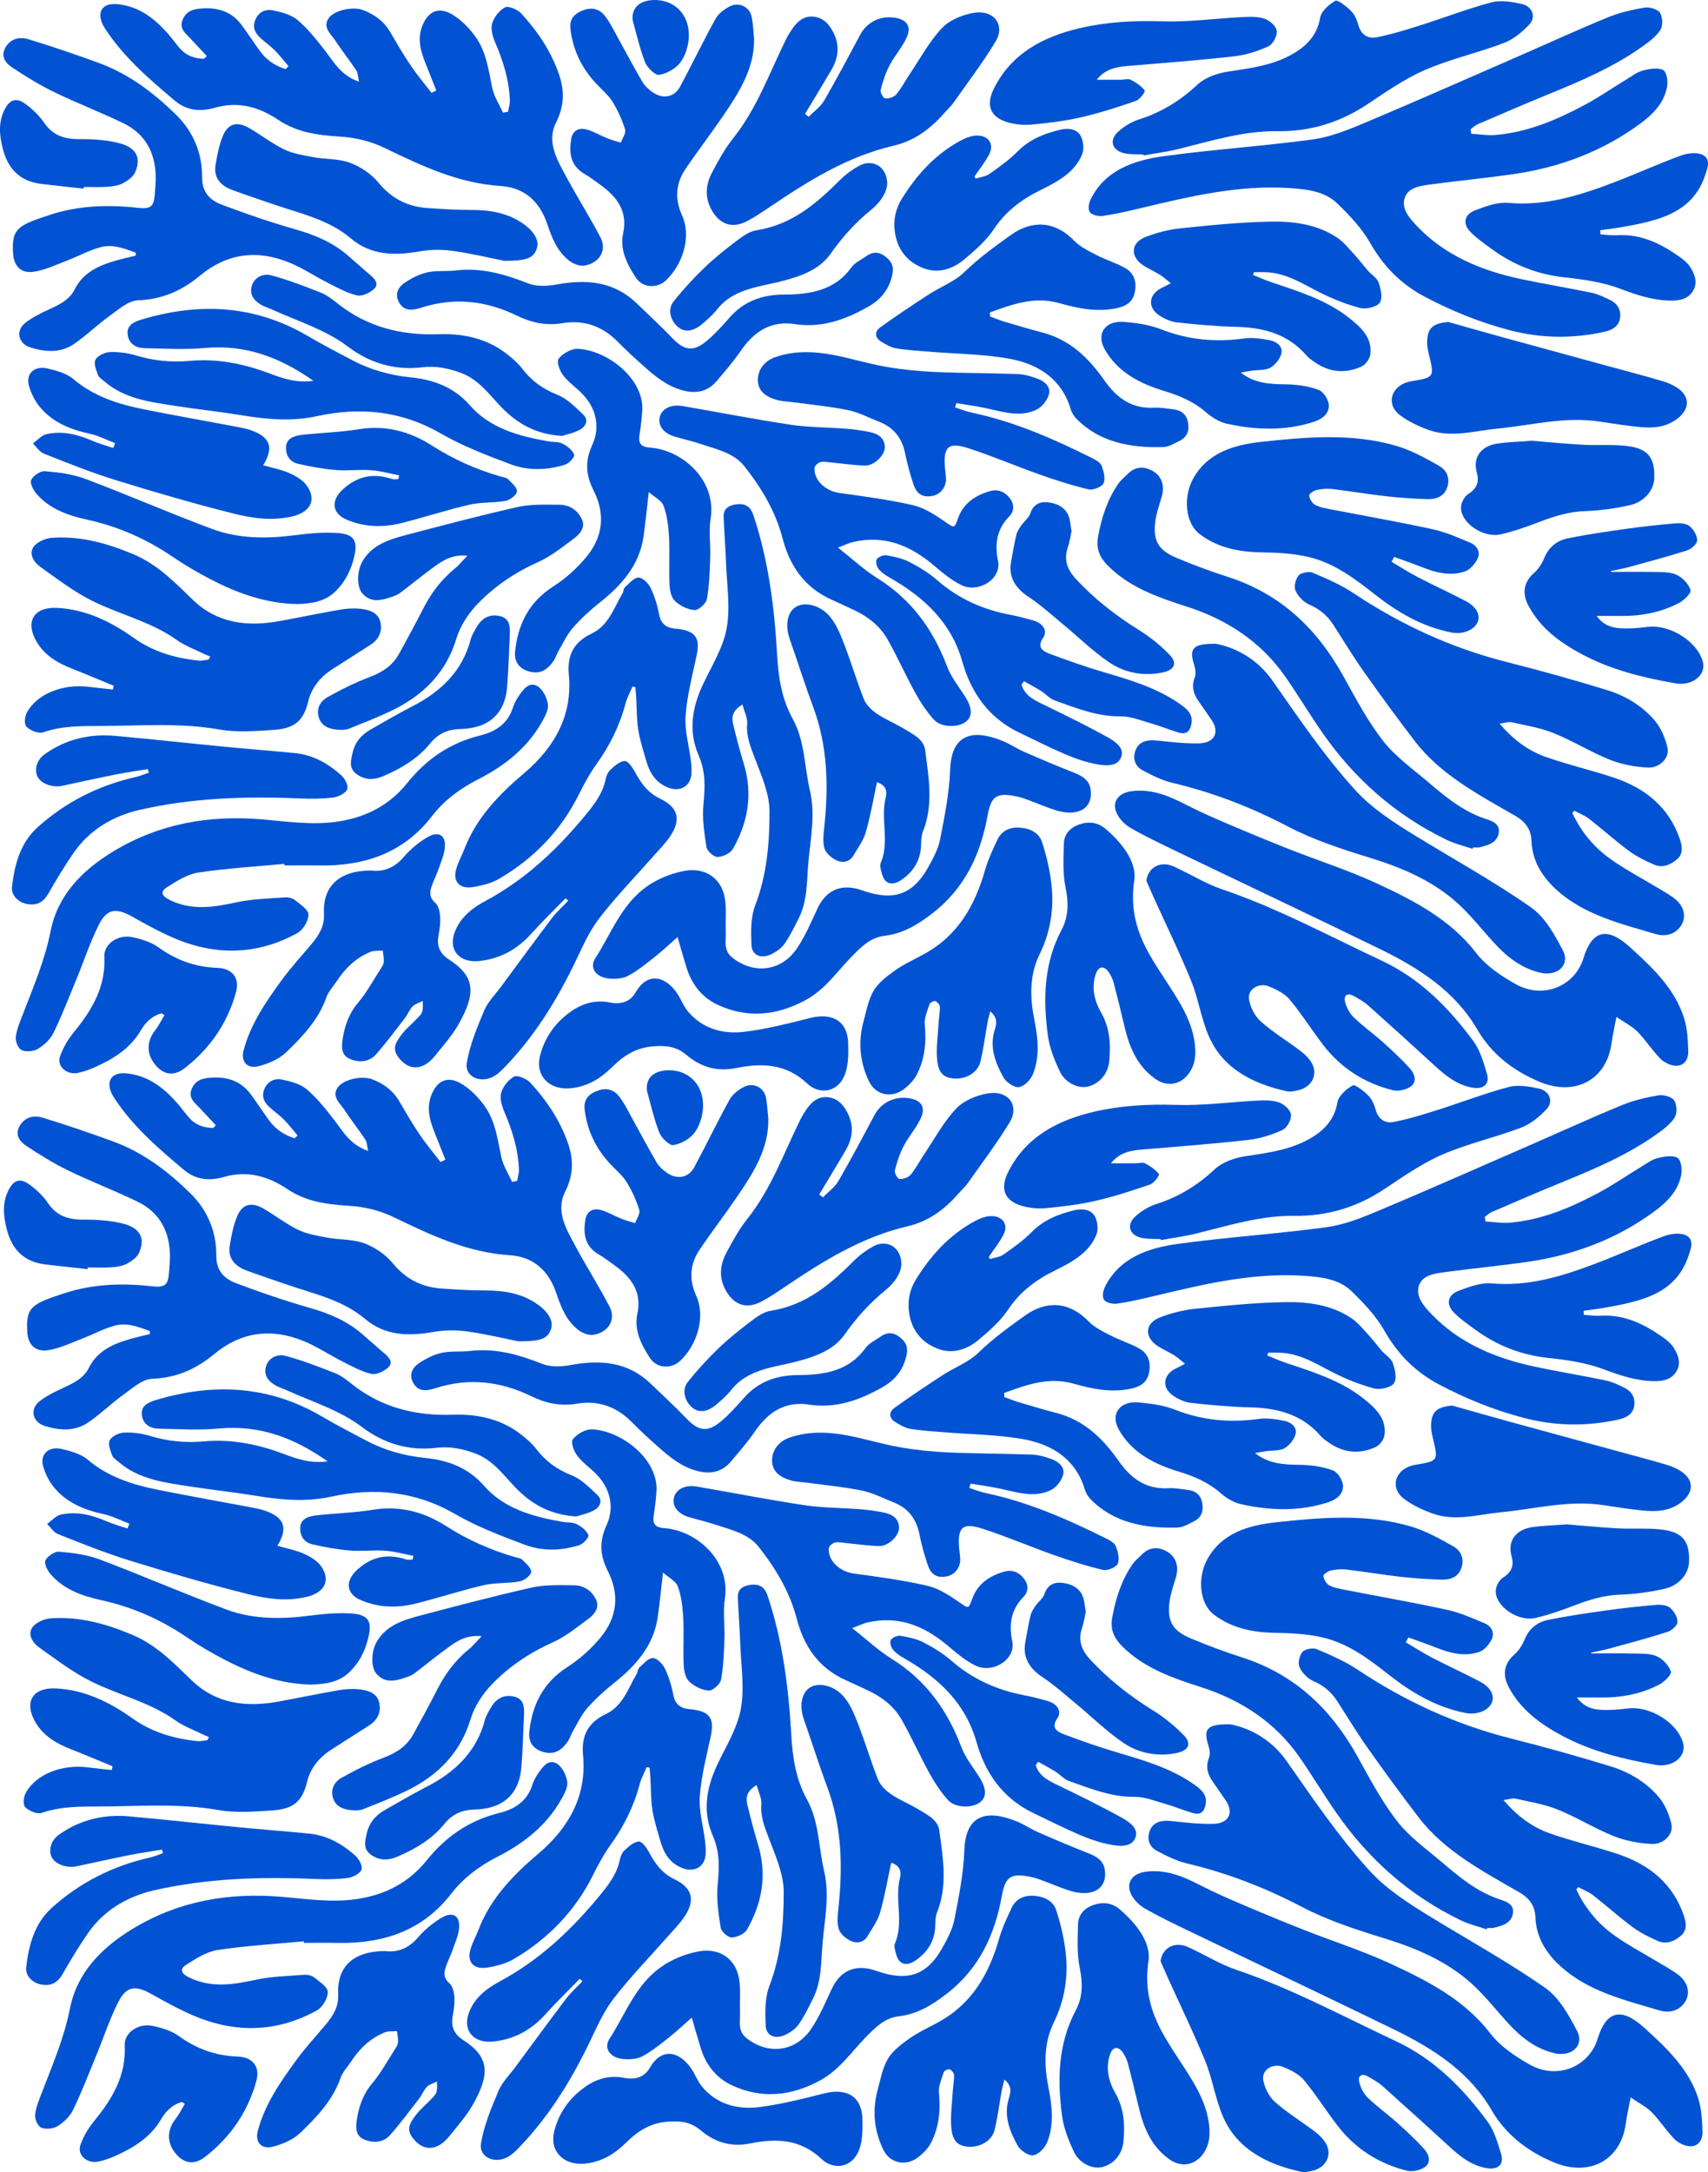
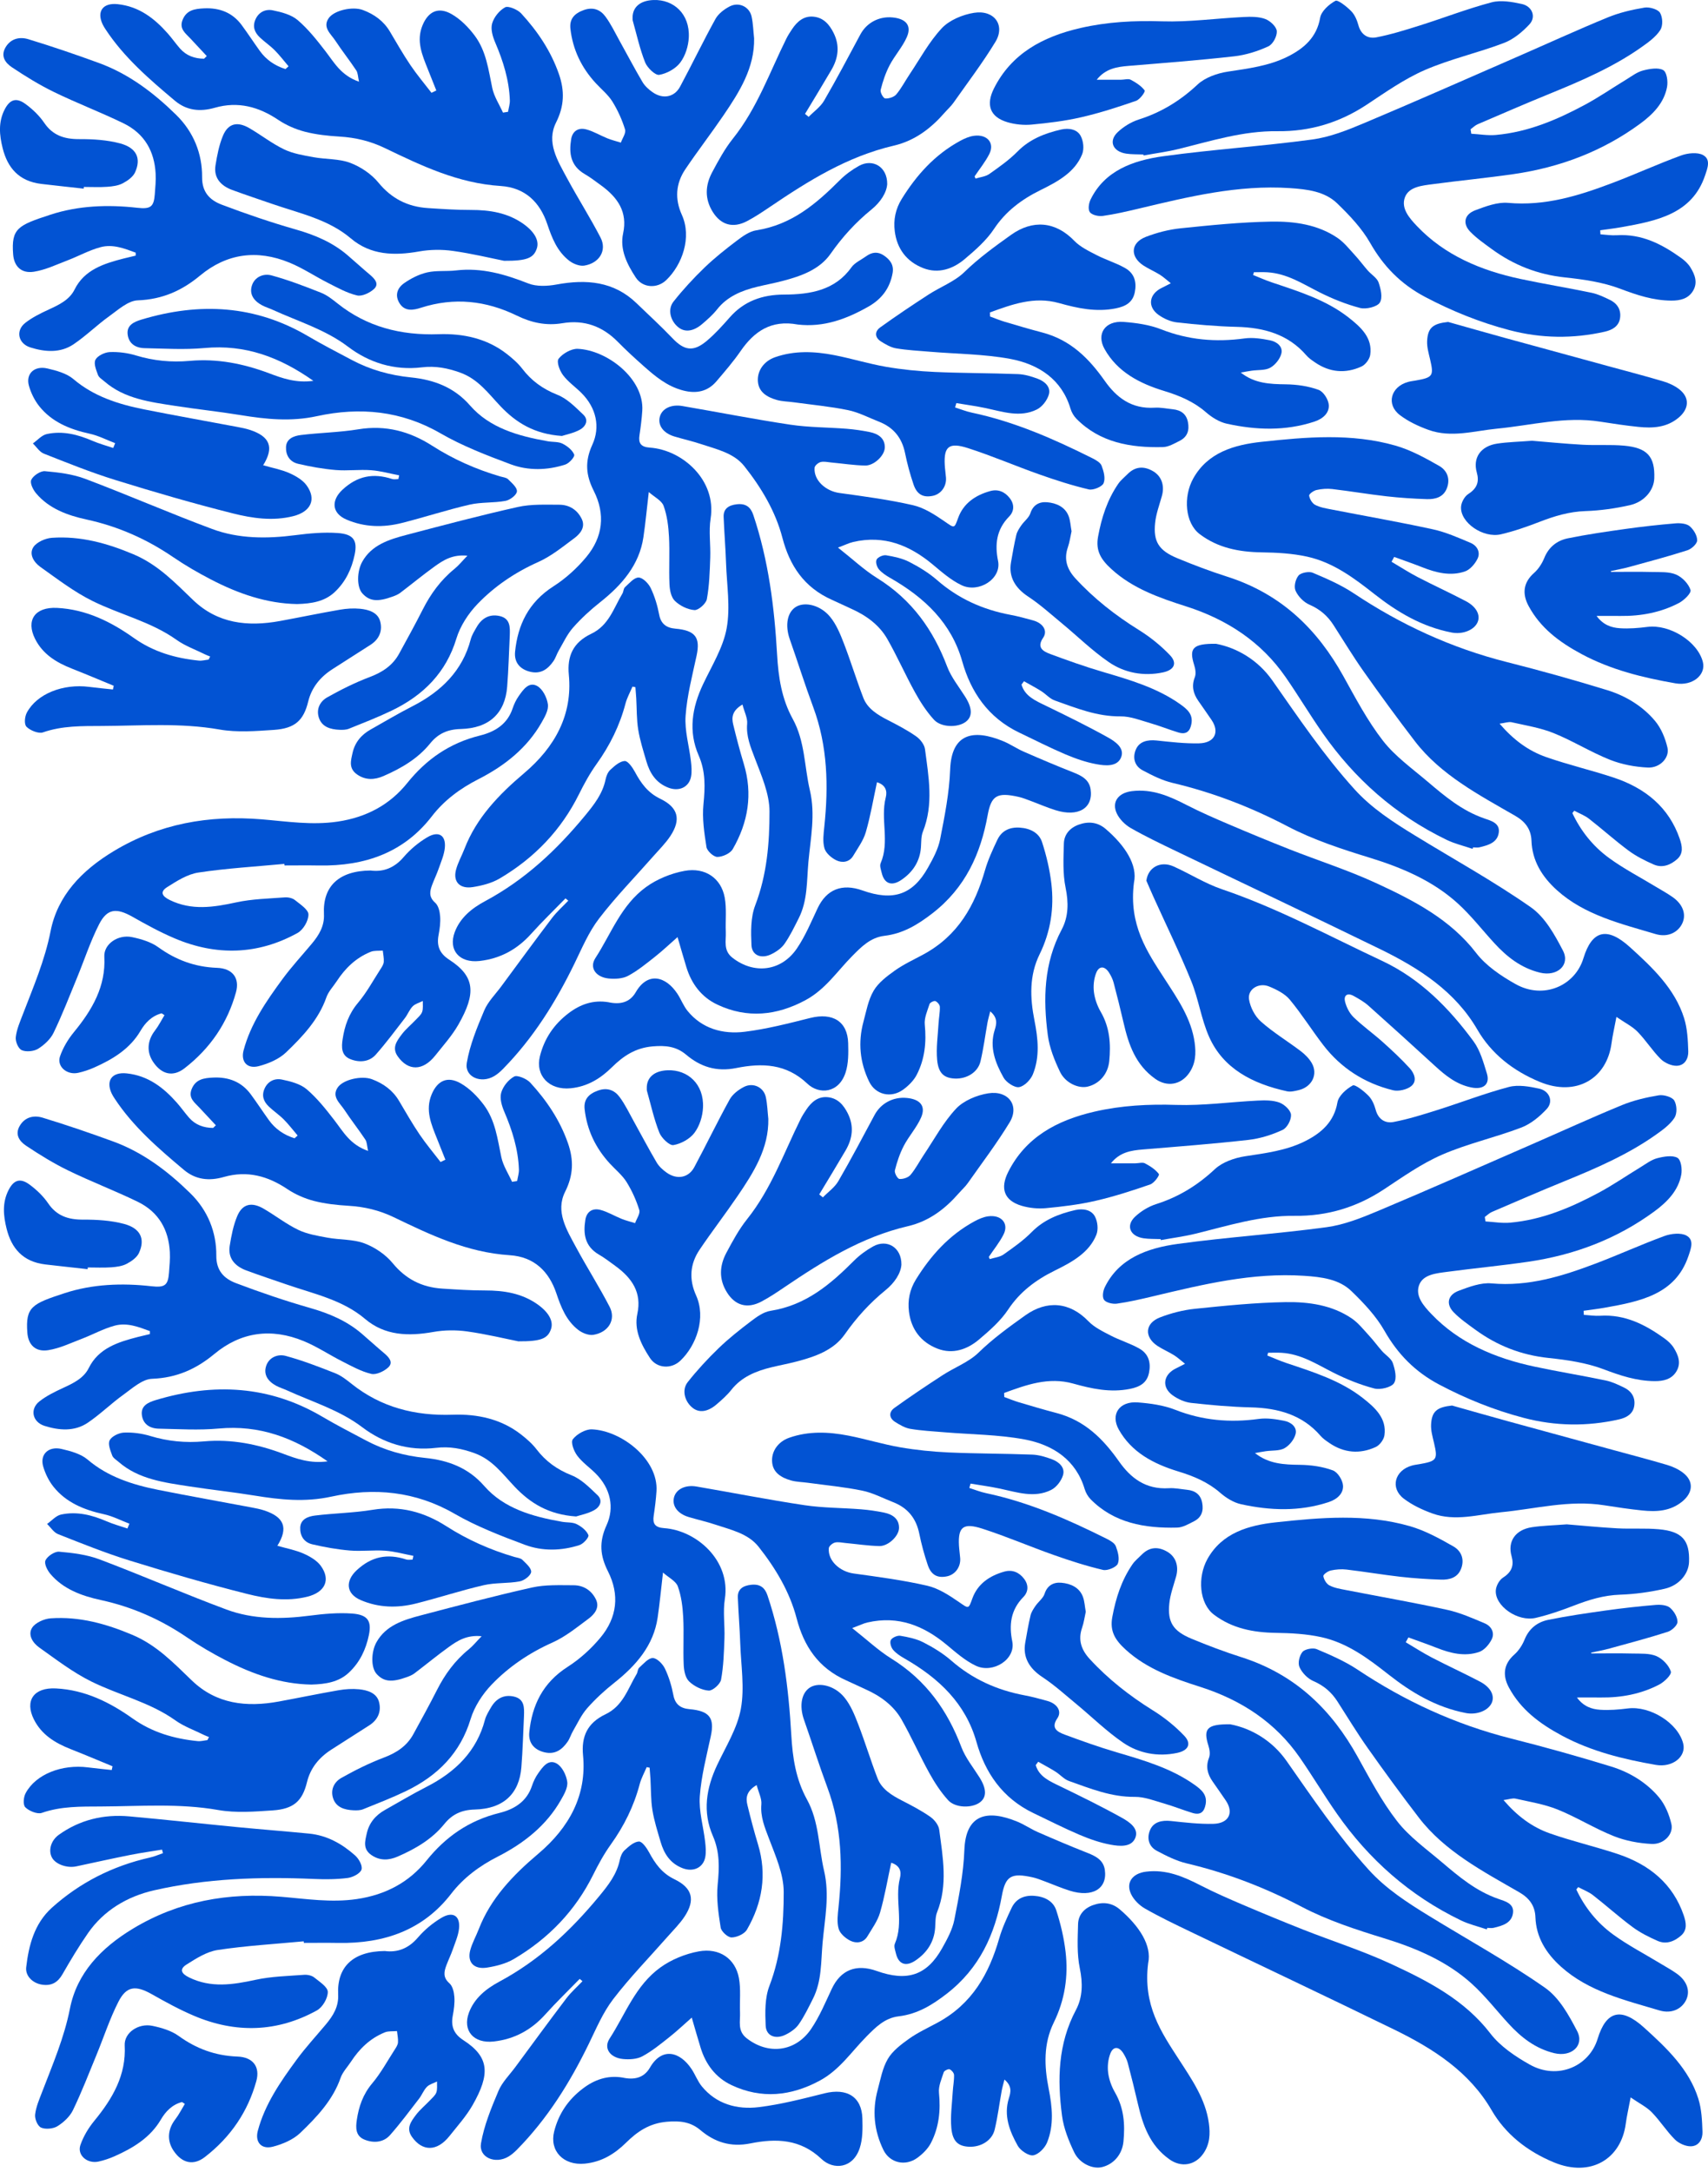
<svg xmlns="http://www.w3.org/2000/svg" id="Calque_1" viewBox="0 0 1663.2 2114.35">
  <defs>
    <style>
      .cls-1 {
        fill: #0253d3;
      }
    </style>
  </defs>
  <path class="cls-1" d="M1432.67,130.18c7.98.46,16.06,1.9,23.92,1.2,31.4-2.79,59.47-14.78,86.32-29.15,14.09-7.54,27.21-16.64,40.85-24.91,5.22-3.17,10.32-7.17,16.12-8.68,6.33-1.66,14.88-3.13,19.67-.42,3.64,2.06,4.77,11.06,3.77,16.46-2.83,15.33-13.44,26.39-26.32,35.84-36.26,26.58-77.57,42.36-122.98,48.94-26.07,3.78-52.35,6.27-78.46,9.76-10.59,1.42-23.53,2.45-27.45,12.75-4.08,10.74,4.17,20.24,11.82,28.26,26.87,28.17,61.86,43.03,100.53,51.28,22.99,4.91,46.26,8.66,69.28,13.47,6.3,1.32,12.35,4.2,18.12,7.05,7.49,3.69,10.89,10.01,9.67,17.77-1.2,7.67-7.29,11.37-14.85,13.08-31.04,7.01-61.98,6.59-92.74-1.48-28.87-7.57-56.1-18.6-82.22-32.36-23.76-12.53-40.64-29.98-53.43-52.45-8.08-14.2-20.06-26.92-32.19-38.62-12.09-11.67-29.04-13.74-46.12-14.87-50.56-3.34-98.57,8.43-146.71,19.88-11.74,2.79-23.55,5.54-35.51,7.23-4.06.58-10.58-.97-12.49-3.67-2-2.83-1.06-8.72.73-12.37,13.76-28.15,41.48-38.07,71.06-42.13,48.06-6.6,96.68-9.73,144.76-16.24,17.16-2.32,34.02-9.03,50.03-15.75,49.96-21,99.46-42.93,149.11-64.56,29.52-12.86,58.77-26.28,88.58-38.53,11.3-4.64,23.67-7.54,35.87-9.56,4.79-.79,13.1,1.69,15.08,5.07,2.64,4.51,2.96,12.6.18,16.87-4.29,6.61-11.58,11.86-18.41,16.68-27.26,19.23-58.07,32.53-89.24,45.24-23.51,9.58-46.78,19.67-70.08,29.68-2.58,1.11-4.64,3.25-6.94,4.91.23,1.45.45,2.89.68,4.34Z" />
  <path class="cls-1" d="M201.35,54.58c-5.27-5.65-10.57-11.27-15.81-16.95-4.84-5.24-11.29-9.43-7.73-18.31,3.85-9.58,11.83-10.75,20.82-11.18,15.46-.75,27.96,4.37,36.75,16.32,6.07,8.25,11.65,16.8,17.63,25.11,6.23,8.67,14.69,14.45,24.98,17.67,1-.9,2-1.8,3-2.7-4.46-5.23-8.62-10.72-13.48-15.61-4.46-4.49-9.88-8.14-14.49-12.51-5.22-4.95-7.32-10.67-4.19-17.63,3.22-7.14,9.8-10.14,16.74-8.74,8.51,1.71,18.11,4.25,24.23,9.46,10.3,8.77,18.79,19.57,27,30.2,8.61,11.15,15.26,23.78,32.8,29.82-1.11-4.85-.99-8.45-2.69-11.01-6.54-9.84-13.96-19.18-20.45-29.05-4.3-6.53-12.51-12.69-6.51-21.61,5.26-7.83,23.38-11.85,33.35-8.13,11.33,4.22,20.36,10.9,26.35,20.96,6.54,11,12.86,22.13,20.05,32.76,6.28,9.29,13.61,17.96,20.48,26.9,1.56-.76,3.13-1.51,4.69-2.27-2.73-6.84-5.45-13.67-8.18-20.51-5.56-13.93-11.61-27.66-5.21-43.02,5.54-13.3,15.27-18.24,28.3-10.79,8.79,5.02,16.4,12.84,22.38,20.8,11.39,15.16,13.47,33.42,17.2,51.14,1.75,8.29,6.85,15.97,10.43,23.93,1.65-.26,3.29-.52,4.94-.79.61-3.77,1.87-7.56,1.74-11.3-.72-19.54-6.45-37.97-14.21-56.07-2.47-5.77-4.63-12.96-3.05-18.56,1.71-6.06,6.92-12.67,12.66-15.79,3.05-1.66,12.18,2.18,15.59,5.89,16.07,17.46,28.96,36.68,36.73,58.91,5.77,16.52,5.35,31.24-2.72,47.35-9.66,19.28,1.46,37.03,10.6,54,10.52,19.52,22.55,38.36,32.73,58.03,6.42,12.41-1.11,24.92-15.92,27.27-4.51.71-10.81-1.82-14.58-4.75-11.9-9.24-16.91-22.4-21.4-35.73-7.01-20.82-21.23-35.49-45.42-37.04-41.61-2.67-77.22-19.83-112.99-37.03-13.83-6.65-28.28-10.14-43.83-11.07-11.39-.68-22.97-1.92-33.9-4.76-9.09-2.37-18.18-6.39-25.83-11.52-18.92-12.69-39.02-18.27-61.77-11.77-14.52,4.15-27.48,2.68-38.88-6.88-25-20.98-49.63-42.3-67.4-69.32-1.08-1.65-2.16-3.32-2.98-5.09-5.83-12.46.16-21.06,14.63-19.55,21.01,2.19,36.06,14.05,48.91,28.61,4.18,4.73,7.76,9.91,11.93,14.65,6.05,6.87,14.1,9.77,23.35,9.84.88-.86,1.75-1.72,2.63-2.58Z" />
  <path class="cls-1" d="M1531.12,791.46c8.07,17.2,19.93,32.23,35.77,43.77,14.34,10.45,30.45,18.81,45.77,28.1,5.51,3.34,11.23,6.45,16.43,10.16,9.79,6.99,13.07,16.63,9.13,25.21-4.02,8.74-13.96,14.13-26.05,10.53-33.95-10.11-69.03-18.42-95.89-42.54-14.81-13.3-24.27-28.87-24.97-48.25-.4-11.03-5.82-18.55-15.81-24.3-35.69-20.53-72.56-39.91-97.66-72.55-17.13-22.27-33.67-44.94-49.84-67.82-10.44-14.77-19.76-30.23-29.53-45.4-5.65-8.78-13-15.28-23.36-19.76-5.7-2.46-11.12-8.14-13.53-13.57-1.8-4.07-.13-11.13,2.9-14.81,2.24-2.73,10.16-4.26,13.78-2.73,13.78,5.82,27.76,11.91,40,20.06,45.6,30.37,94.84,53.21,149.16,66.93,32.76,8.27,65.31,17.37,97.54,27.28,18.33,5.63,34.67,15.71,46.59,29.9,6.1,7.26,10,16.88,12.15,26,2.33,9.86-7.28,20.05-19.16,19.48-12.48-.6-25.52-3.05-36.95-7.62-18.73-7.49-35.91-18.31-54.62-25.87-12.9-5.21-27.21-7.49-41.02-10.62-2.9-.66-6.33.69-11.71,1.4,13.32,15.51,27.83,26.41,45.49,32.56,21.41,7.46,43.7,12.68,65.26,19.79,31.48,10.38,54.19,29.29,64.65,59.61,2.5,7.26,3.75,14.38-2.41,19.86-6.11,5.44-14.23,9.05-22.8,5.31-8.6-3.76-17.19-8.09-24.58-13.57-13.27-9.81-25.47-20.86-38.48-30.98-4.21-3.28-9.58-5.27-14.42-7.86-.61.77-1.22,1.55-1.83,2.32Z" />
  <path class="cls-1" d="M1574.04,989.87c-2.09,11.11-3.8,18.31-4.76,25.58-4.55,34.46-34.2,52.37-69.77,37.73-26.46-10.89-47.47-27.78-60.85-50.85-21.58-37.21-56.39-59.74-94.89-78.52-66.07-32.21-132.61-63.61-198.88-95.47-14.79-7.11-29.64-14.21-43.8-22.31-5.54-3.17-10.8-8.45-13.45-13.91-5.47-11.29,1.19-20.33,14.48-21.99,19.78-2.46,36.52,4.82,53.18,13.38,13.28,6.82,27.07,12.85,40.88,18.74,19.84,8.46,39.78,16.71,59.88,24.63,27.74,10.92,56.39,20.08,83.33,32.46,37,17.02,72.93,35.54,98.06,68.31,9.48,12.36,24.12,22.31,38.4,30.3,27.24,15.25,57.88,1.61,66.02-25.1,8.38-27.53,23.14-30.9,45.14-11.04,22.2,20.04,43.99,40.77,52.93,69.31,3.22,10.27,3.68,21.45,4.05,32.26.23,6.61-3.1,13.85-11.27,14.07-5.22.14-11.92-2.95-15.6-6.63-8.21-8.21-14.38-18.15-22.49-26.47-5.04-5.17-12.1-8.64-20.59-14.48Z" />
  <path class="cls-1" d="M110.77,667.55c-13.55-5.57-27.03-11.31-40.68-16.67-15.45-6.06-28.52-14.18-35.95-29.02-9.02-18.02-.28-31.19,21.4-30.11,28.54,1.42,52.8,13.66,74.72,29.22,19.05,13.53,40.28,19.76,63.42,22.08,3.08.31,6.31-.64,9.47-1,.5-.99,1-1.99,1.51-2.98-1.55-.63-3.15-1.17-4.64-1.91-9.44-4.69-19.74-8.35-28.12-14.33-24.71-17.64-54.95-24.53-81.78-37.79-18.13-8.97-34.33-21.47-50.77-33.14-6.49-4.61-11.45-12.62-6.69-19.55,3.22-4.68,11.54-8.39,17.88-8.83,28-1.96,54.03,5.35,79.41,16.04,23.91,10.07,40.55,27.72,58.11,44.56,23.8,22.84,52.98,26.19,84.71,20.36,19.42-3.57,38.74-7.61,58.2-10.98,6.43-1.11,13.23-1.55,19.71-.92,8.48.82,17.18,3.63,19.51,12.17,2.45,8.98-.62,17.27-9.35,22.9-12.26,7.91-24.59,15.73-36.89,23.58-12.22,7.81-20.52,18.1-23.83,31.69-4.46,18.33-12.9,26.2-33.38,27.57-17.6,1.18-35.87,2.64-52.96-.36-38.14-6.7-76.22-3.63-114.38-3.45-19.45.09-38.75-.34-57.6,6.25-4.21,1.47-12.46-1.9-15.97-5.47-2.49-2.53-1.77-9.9.33-13.81,9.82-18.32,35.24-28.33,60.76-25.02,7.66,1,15.37,1.7,23.06,2.54.25-1.21.51-2.42.76-3.63Z" />
  <path class="cls-1" d="M276.89,840.92c-27.94,2.64-56.06,4.26-83.73,8.44-10.68,1.62-20.95,8.22-30.28,14.1-7.14,4.5-5.49,8.75,2.36,12.6,21.31,10.46,42.7,7.13,64.88,2.31,15.31-3.33,31.42-3.64,47.21-4.84,3.23-.25,7.46.68,9.81,2.57,5.19,4.19,13.2,9.32,13.22,14.09.02,6.14-4.99,14.89-10.71,18.04-38.59,21.28-78.99,22.43-119.65,5.15-14.13-6-27.64-13.4-40.92-20.93-15.75-8.92-24.76-8.11-32.62,7.32-8.51,16.71-14.29,34.62-21.43,51.94-7.4,17.95-14.39,36.08-22.85,53.6-2.96,6.14-8.97,11.77-15.07,15.58-4.05,2.53-11.76,3.28-15.96,1.34-3.49-1.61-6.26-8.5-5.79-12.7.86-7.52,4.09-14.88,6.87-22.13,10.22-26.63,21.47-52.75,27.02-80.95,6.77-34.41,29.99-58.94,61.51-77.95,44.28-26.7,92.5-35.23,144.21-30.94,24.48,2.03,48.61,5.9,73.64,2.23,28.66-4.21,51.25-16.79,67.92-37.54,18.42-22.92,41.07-38.91,70.84-46.27,15.37-3.8,26.87-11.58,31.8-26.38,1.42-4.27,3.44-8.52,6.08-12.24,4.17-5.87,9.59-13.99,17.64-9.71,5.6,2.98,9.72,11.45,10.62,17.94.79,5.65-3.06,12.33-6.23,17.88-13.93,24.44-35.62,41.86-61.33,54.94-18.02,9.16-33.53,20.75-45.42,36.17-27.09,35.14-64.86,48.71-110.07,47.9-11.12-.2-22.26-.03-33.39-.03-.06-.52-.12-1.03-.19-1.55Z" />
  <path class="cls-1" d="M1116.31,857.28c1.56-12.89,13.68-19.63,26.49-13.87,15.89,7.15,30.76,16.64,47.22,22.23,54.4,18.49,104.25,45.53,155.64,69.6,37.74,17.68,65.58,46.37,89.11,78.26,6.66,9.02,9.74,20.58,13.09,31.34,3.29,10.52-3.22,16.09-15.02,13.74-14.58-2.9-25.25-11.61-35.5-20.99-21.48-19.66-43.03-39.26-64.8-58.65-4.2-3.74-9.34-6.67-14.38-9.46-6.71-3.7-9.8.07-8.41,5.51,1.38,5.4,4.21,11.18,8.28,15.14,8.8,8.55,19.04,15.8,28.23,24.02,9.17,8.21,18.22,16.62,26.44,25.62,4.57,5,7.59,12.58,1.5,17.51-4.14,3.35-12.38,5.3-17.68,4-28.11-6.9-50.84-21.84-67.77-43.75-11.29-14.62-21.03-30.31-32.85-44.52-4.75-5.71-12.76-9.76-20.14-12.77-10.08-4.12-21.12,2.7-19.48,12.69,1.25,7.62,5.62,16.18,11.56,21.47,11.92,10.62,26.03,19.1,38.87,28.86,4.17,3.17,8.1,7.16,10.63,11.52,6.36,10.97.16,23.33-12.78,26.39-3.65.86-7.79,1.89-11.27,1.12-33.6-7.35-62.12-22.08-75.86-52.95-7.75-17.4-10.28-36.74-17.46-54.4-11.23-27.64-24.42-54.61-36.75-81.87-2.37-5.24-4.62-10.53-6.92-15.79Z" />
  <path class="cls-1" d="M132.13,245.94c-10.9-4.03-22.26-8.54-34.2-5.34-11.12,2.97-21.34,8.72-32.14,12.84-10.76,4.1-21.46,9.29-32.73,11.06-12.27,1.93-19.36-5.2-20.26-16.86-1.97-25.4,4.69-28.32,36.35-38.67,26.98-8.82,55.76-9.97,84.44-6.71,13.07,1.49,16.19-.92,17.13-13.02.52-6.74,1.18-13.53.82-20.26-1.15-21.4-10.54-38.91-31.48-49.05-22.12-10.71-45.3-19.56-67.4-30.31-14.33-6.97-27.94-15.38-41.09-24.15-6.47-4.32-11.13-10.84-6.23-19.28,5.01-8.65,13.72-10.62,22.28-8.02,23.05,7.01,45.85,14.81,68.44,23.05,29.71,10.83,53.84,29.39,75.44,50.54,17.11,16.75,25.49,38,25.3,60.72-.12,14.39,7.26,22.26,19.15,26.76,23.69,8.97,47.79,17.2,72.23,24.18,18.64,5.32,35.63,12.57,49.99,24.8,7.42,6.31,14.55,12.93,22.03,19.18,4.77,3.99,9.24,8.96,4.05,13.85-3.97,3.74-11.7,7.44-16.46,6.34-9.82-2.27-18.97-7.44-28.04-12.02-12.76-6.43-24.68-14.5-37.89-19.93-31.55-12.96-61.1-8.95-87.01,12.58-17.41,14.46-36.37,23.22-60.67,24.14-9.53.36-19.2,9.28-27.84,15.47-12.03,8.62-22.54,19.1-34.81,27.36-12.81,8.62-27.74,7.5-42.04,2.98-11.79-3.74-14.53-16.36-4.86-23.9,6.79-5.3,14.93-9.32,22.95-13.01,10.14-4.66,20.1-9.46,25.02-19.4,9.5-19.21,28.32-25.25,48.03-30.28,3.81-.97,7.66-1.84,11.49-2.75,0-.96,0-1.91.01-2.87Z" />
  <path class="cls-1" d="M816.01,533.03c14.31,11.27,25.29,21.7,38.06,29.64,34.17,21.23,54.87,50.89,68.24,86.2,3.95,10.44,11.51,19.73,17.62,29.44,7.02,11.14,7.22,19.43.27,24.48-7.77,5.65-23.77,5.42-30.74-2.21-7.28-7.98-13.25-17.22-18.41-26.56-9.48-17.13-17.32-35.05-27.04-52.06-7.66-13.41-20.2-22.72-34.97-29.33-6.25-2.8-12.39-5.84-18.66-8.61-27.71-12.24-41.51-33.83-48.49-60.49-6.73-25.71-20.34-48.56-37.06-69.7-10.21-12.91-26.92-16.47-42.22-21.57-8.48-2.83-17.28-4.79-25.87-7.36-10.89-3.26-16.46-11.01-14.19-19.34,2.11-7.74,10.94-12.21,21.88-10.34,35.09,6.01,70.02,12.9,105.23,18.18,18.05,2.7,36.6,2.53,54.89,3.98,7.54.6,15.09,1.71,22.48,3.22,8.52,1.75,14.79,6.29,14.56,15.12-.21,7.81-10.56,17.63-19.14,17.45-11.04-.23-22.04-1.96-33.06-2.98-3.43-.32-7.12-1.24-10.25-.42-2.42.64-5.74,3.45-5.92,5.49-1.03,12.12,10.64,22.75,24.19,24.62,24,3.31,48.14,6.49,71.64,11.89,10.93,2.51,21.2,9.21,30.49,15.6,10.11,6.96,9.61,7.43,13.52-3.34,5.03-13.87,16.58-21.99,31.2-26.03,7.58-2.1,14.16.64,19.01,6.91,4.85,6.29,4.2,12.99-.6,17.88-12.55,12.78-14.02,27.41-10.8,43.22,3.56,17.5-18.79,31.5-35.36,23.71-10.53-4.95-19.55-13.01-28.51-20.44-22.19-18.4-46.83-28.68-77.16-21.73-3.86.88-7.47,2.72-14.87,5.48Z" />
  <path class="cls-1" d="M659.79,912.18c-7.97,6.99-14.69,13.39-22,19.15-8.39,6.61-16.76,13.53-26.22,18.59-5.18,2.77-12.73,3.22-18.94,2.56-12.3-1.29-19.05-10.36-12.84-19.9,15.44-23.75,25.01-51.62,49.53-69.27,10.53-7.58,24.17-13.2,37.27-15.58,20.19-3.68,35.63,7.2,39.09,25.86,2.03,10.94.62,22.41,1.09,33.63.36,8.71-2.68,17.94,6.5,25.1,20.97,16.37,47.54,13.31,62.75-9.11,8.24-12.14,13.89-25.85,20.13-39.08,8.65-18.32,23.67-24.49,43.71-17.34,29.85,10.64,48.91,4.26,63.75-22.18,4.94-8.8,9.99-18.11,11.87-27.72,4.41-22.43,8.91-45.11,9.75-67.8,1.31-35.27,22.58-39.61,51.59-27.63,6.95,2.87,13.18,7.21,20.07,10.22,15.96,6.98,32,13.81,48.24,20.19,8.47,3.32,15.54,7.23,16.88,16.51,2.64,18.32-12.04,27.2-34.11,20.29-8.54-2.67-16.75-6.27-25.14-9.38-3.54-1.31-7.08-2.74-10.77-3.57-21.08-4.75-26.73-1.47-30.27,17.99-6.76,37.22-21.56,70.45-53.79,95.35-13.78,10.64-28.15,19.68-46.68,21.88-13.62,1.62-22.51,10.73-31.27,19.57-14.73,14.86-26.15,32.63-45.8,43.16-27.85,14.92-56.5,17.92-85.53,4.31-15.81-7.41-25.37-20.59-30.24-36.42-2.83-9.17-5.42-18.4-8.64-29.38Z" />
  <path class="cls-1" d="M1184.26,626.71c20.19,3.88,40.62,15.6,54.71,35.66,25.37,36.15,49.98,72.73,79.99,105.91,16.8,18.58,37.76,32.07,59.18,45.19,37.62,23.06,76.54,44.51,112.47,69.63,14.02,9.8,23.33,26.87,31.32,42.18,7.37,14.12-5.58,25.57-22.29,21.52-18.6-4.51-32.45-15.59-44.57-28.8-11.92-12.99-22.72-27.02-35.83-38.87-24.04-21.71-53.7-34.46-85.51-44.24-27.21-8.36-54.8-17.36-79.62-30.36-35.73-18.71-72.69-33.06-112.31-42.44-10.18-2.41-19.88-7.33-29.1-12.23-8.41-4.48-9.86-12.91-6.56-20.44,3.33-7.59,11.11-9.55,20.07-8.62,13.75,1.44,27.62,3.11,41.39,2.78,15.19-.36,20.25-10.83,12.21-22.7-4.24-6.27-8.63-12.45-12.94-18.67-4.95-7.14-6.75-14.4-3.42-22.89,1.37-3.49.6-8.2-.6-11.98-5.12-16.2-1.61-20.95,21.41-20.66Z" />
  <path class="cls-1" d="M1355.04,546.83c8.52,5.02,16.81,10.42,25.6,14.99,15.42,8.01,31.32,15.25,46.7,23.33,10.38,5.46,14.43,13.51,11.55,20.4-3.27,7.8-14.64,12.24-25.29,10.18-29.1-5.64-52.92-19.92-75.29-37.48-19.58-15.37-39.88-30.78-65.55-36.42-14.28-3.14-29.38-3.95-44.15-4.16-22.22-.32-42.7-4.38-60.29-17.67-14.43-10.9-16.26-36.48-6.38-54.23,14.23-25.55,40.28-32.83,66.57-35.69,43.36-4.7,87.53-8.59,130.35,3.69,14.96,4.29,29.04,12.03,42.51,19.72,8.09,4.62,11.14,13.06,7.38,22.21-3.4,8.28-11.08,10.44-19.37,10.17-13.15-.43-26.33-1.29-39.39-2.77-17.57-1.99-35.01-4.96-52.57-7.04-5.05-.6-10.49-.18-15.44.93-2.86.64-7.41,3.9-7.17,5.46.51,3.29,2.9,7.45,5.89,9.03,4.67,2.47,10.41,3.4,15.82,4.45,32.94,6.43,66.05,12.18,98.81,19.33,12.62,2.75,24.68,8.12,36.58,13.14,6.66,2.81,9.9,9.29,6.89,15.44-2.42,4.96-7.18,10.68-12.34,12.44-14.03,4.77-27.98,1.24-41.41-4.06-9.05-3.57-18.28-6.75-27.42-10.1-.86,1.57-1.73,3.14-2.59,4.71Z" />
  <path class="cls-1" d="M787.45,113.76c5.1-5.23,11.56-9.78,15.06-15.8,12.32-21.2,23.71-42.87,35.29-64.43,6.09-11.33,18.05-17.81,31.33-16.56,13.07,1.23,18.81,7.89,13.96,19.04-4.21,9.68-11.86,18.03-16.81,27.5-3.94,7.55-6.67,15.77-8.72,23.96-.62,2.51,2.57,8.19,4.44,8.36,3.51.31,8.63-1.39,10.76-3.93,5.06-6.03,8.64-13.1,13.03-19.63,10.19-15.16,18.89-31.53,31.37-44.86,7.25-7.74,20.16-13.21,31.39-14.95,19.65-3.05,30.6,12.07,20.76,28.28-12.38,20.37-26.98,39.59-40.79,59.21-2.45,3.48-5.77,6.42-8.61,9.67-13.18,15.12-28.88,27.33-49.51,32.14-45.56,10.62-83.34,34.4-120.47,59.5-7.29,4.93-14.64,9.89-22.47,13.99-13.74,7.21-25.46,3.71-33.36-8.89-8.08-12.89-7.39-26-.57-38.76,6-11.22,12.13-22.62,20.12-32.63,23.71-29.68,35.75-64.52,52.12-97.45,1.59-3.19,3.56-6.23,5.57-9.22,4.84-7.19,11.27-13.05,20.95-12.05,9.8,1.01,15.39,7.73,19.41,15.75,6.25,12.48,4.66,24.48-2.15,36.12-8.39,14.34-17.08,28.52-25.65,42.76,1.18.96,2.36,1.92,3.54,2.88Z" />
  <path class="cls-1" d="M964.25,984.5c-1.16,4.69-2.09,7.78-2.66,10.92-2.28,12.62-3.86,25.38-6.85,37.85-2.53,10.55-13.39,17.12-24.94,16.61-10.36-.46-16.01-4.99-17.23-18.1-1.08-11.69.68-23.62,1.35-35.43.31-5.44,1.43-10.87,1.28-16.29-.05-1.99-2.31-4.67-4.33-5.58-1.2-.54-5.22,1.36-5.68,2.8-2.12,6.59-5.32,13.56-4.67,20.09,1.69,17.07.09,33.5-7.86,48.88-2.87,5.55-7.97,10.63-13.27,14.47-11.77,8.52-26.83,4.88-32.98-7.74-9.16-18.79-11.01-38.41-5.6-58.42,2.77-10.23,4.61-21.12,9.92-30.18,4.53-7.73,12.79-14.03,20.56-19.56,8.46-6.03,18.19-10.55,27.48-15.54,34.37-18.43,50.58-48.13,60.39-82.16,2.93-10.17,7.47-20,12.06-29.67,4.01-8.44,11.43-12.49,21.76-11.83,10.44.67,18.83,5.22,21.72,14.05,4.29,13.13,7.48,26.77,9.09,40.41,2.8,23.71-.65,46.82-11.45,68.83-10.21,20.8-9.34,42.57-5.01,64.39,3.5,17.63,5.37,35.34-1.52,52.39-2.12,5.26-8.2,11.64-13.46,12.54-4.41.75-12.49-4.65-15.06-9.21-8.06-14.33-13.96-29.54-8.7-46.35,1.79-5.71,3.33-11.76-4.32-18.19Z" />
  <path class="cls-1" d="M722.98,685.8c-10.24,6.05-10.65,12.69-9,19.46,3.12,12.87,6.5,25.7,10.34,38.4,8.81,29.12,4.28,56.83-10.86,83-2.33,4.03-9.82,7.48-14.93,7.49-3.68,0-9.99-5.8-10.6-9.62-2.17-13.8-4.29-28.01-2.92-41.77,1.63-16.33,2.17-31.75-4.65-47.35-10.26-23.49-6.52-46.58,4.25-69.33,8.47-17.91,19.56-35.65,22.99-54.48,3.73-20.49.14-42.17-.59-63.32-.52-15.05-1.77-30.07-2.36-45.12-.31-7.92,4.84-11.4,12.89-12.29,8.85-.98,13.47,2.85,16.01,10.4,14.85,44.3,20.54,89.94,23.17,135.98,1.24,21.74,4.35,42.83,15.22,62.57,11.98,21.75,11.25,46.23,16.68,69.39,5.58,23.78.69,46.65-1.43,69.95-1.68,18.55-.64,37.44-9.5,54.86-4.28,8.43-8.37,17.05-13.82,24.81-3,4.28-8.17,7.83-13.19,10.2-9.59,4.52-18.48.89-18.93-9.01-.58-12.93-.87-26.91,3.68-38.8,11.4-29.78,13.93-60.65,13.89-91.31-.02-17.36-7.91-35.07-14.32-51.94-4.2-11.05-8.52-21.37-7.44-33.46.49-5.53-2.65-11.34-4.59-18.72Z" />
  <path class="cls-1" d="M305.18,370.73c-32.84-23.14-66.37-35.62-106.16-31.95-19.22,1.77-38.81.53-58.22.13-8.89-.18-15.37-4.53-16.49-13.23-1.17-9.03,6-12.35,13.54-14.62,56.53-17.01,110.73-14.05,161.91,16.05,14.07,8.27,28.65,15.8,43.12,23.46,17.74,9.39,36.9,14.76,57.2,16.8,22.91,2.31,42.39,9.88,57.58,27.29,19.21,22.01,47.01,29.82,75.8,34.88,4.78.84,10.26.29,14.27,2.31,4.68,2.36,9.66,6.32,11.39,10.65.83,2.08-4.81,8.47-8.72,9.73-17.54,5.66-36.05,6.08-53.09-.27-23.42-8.74-47.11-17.87-68.43-30.18-38.03-21.96-78.3-25.81-120.29-16.68-25.3,5.5-49.46,3.03-74.19-1.01-21.1-3.45-42.43-5.68-63.56-8.95-24.64-3.81-49.7-6.92-69.12-23.84-2.27-1.98-5.42-3.82-6.31-6.29-1.73-4.82-4.4-11.04-2.46-14.83,1.94-3.8,8.93-7.23,13.87-7.45,8.47-.37,17.46.81,25.56,3.27,17.18,5.21,34.39,6.89,52.36,5.28,26.83-2.4,52.39,2.72,77.29,12.08,12.9,4.85,26.22,9.69,43.14,7.35Z" />
  <path class="cls-1" d="M615.88,668.38c-2.31,5.5-5.31,10.83-6.8,16.51-5.57,21.21-15.1,40.6-28.14,58.79-6.69,9.33-12.22,19.49-17.29,29.69-17.07,34.32-42.88,61.61-77.11,81.78-7.62,4.49-17.2,6.97-26.24,8.37-12.61,1.95-19.29-5.21-16.27-16.78,1.86-7.13,5.69-13.8,8.38-20.76,11.49-29.72,33.16-52.38,57.84-73.24,30.32-25.63,47.38-57.08,43.66-95.86-1.75-18.24,4.13-31.5,21.77-39.91,17.35-8.27,21.86-25.04,30.38-39.16,1.17-1.93.99-4.84,2.55-6.25,4.08-3.69,8.79-9.4,13.22-9.38,4.07.02,9.69,5.81,11.8,10.22,3.9,8.13,6.56,16.98,8.22,25.77,1.66,8.84,6.67,12.97,15.76,13.77,19.46,1.7,24.52,8.51,20.73,26.19-4.17,19.47-9.33,38.97-10.73,58.67-1.03,14.47,3.45,29.25,5.16,43.93.59,5.05,1.08,10.33.15,15.26-1.92,10.19-11.54,14.75-21.94,10.8-12.39-4.71-18.27-14.41-21.55-25.68-2.98-10.22-6.28-20.45-7.96-30.87-1.62-10.04-1.33-20.34-1.92-30.53-.21-3.61-.53-7.2-.81-10.81-.95-.18-1.9-.35-2.86-.53Z" />
  <path class="cls-1" d="M360.86,847.37c12.4,1.64,23.17-2.52,32.17-13.04,6.36-7.43,14.38-14.17,22.99-19.28,11.11-6.59,18.38-2.02,17.13,10.37-.7,6.89-3.73,13.61-6.05,20.31-1.8,5.2-4.25,10.2-6.2,15.37-2.36,6.26-3.65,11.9,2.84,17.63,3.26,2.88,4.5,8.65,4.85,13.23.46,6.02-.38,12.23-1.52,18.22-1.93,10.15.63,17.72,10.33,23.99,25.32,16.36,26.33,32.81,8.92,63.27-6.13,10.72-14.71,20.27-22.54,30.11-12.05,15.14-26.36,15.18-36.54.64-5.82-8.31-.83-14.88,3.82-21.1,3.92-5.25,9.26-9.57,13.84-14.41,2.28-2.41,5.14-4.78,6.15-7.65,1.15-3.27.53-7.07.68-10.64-3.35,1.68-7.44,2.72-9.86,5.19-3.2,3.26-4.79,7.83-7.61,11.48-9.26,11.98-18.27,24.16-28.33,35.53-6.43,7.28-16.21,7.92-24.93,4.34-8.78-3.6-8.53-11.69-7.37-19.32,1.94-12.88,5.95-24.69,14.94-35.38,8.48-10.08,14.76-21.75,21.89-32.79,1.42-2.19,3.05-4.63,3.24-7.05.29-3.65-.59-7.38-.97-11.08-3.96.36-8.35-.18-11.82,1.23-14.5,5.88-24.87,16.14-32.97,28.52-3.43,5.23-8.13,10.08-10.11,15.74-7.51,21.54-23.04,38.09-39.38,53.71-6.76,6.46-17.09,10.9-26.66,13.34-11.35,2.89-17.44-4.66-14.61-15.38,6.83-25.85,22.03-47.82,37.86-69.38,8.76-11.93,18.96-22.95,28.51-34.38,7.11-8.52,12.46-17.27,11.89-28.93-1.33-27.18,14.64-42.15,45.41-42.41Z" />
  <path class="cls-1" d="M550.62,874.53c-11.15,11.46-22.71,22.6-33.36,34.45-13.29,14.8-29.64,24.15-50.3,26.46-19.76,2.21-30.57-10.72-24.2-27.96,5.21-14.09,16.67-23.34,29.45-30.19,39.3-21.06,70.02-50.12,97.36-83.2,9.08-10.99,17.24-21.5,20.09-35.22.7-3.37,2.15-7.22,4.67-9.53,4.01-3.68,9.08-8.31,13.95-8.56,3.15-.17,7.66,6.31,9.95,10.56,5.84,10.82,12.32,20.22,24.74,26.22,17.53,8.47,20.36,20.18,9.88,36.14-4.65,7.08-10.93,13.25-16.62,19.72-17.75,20.2-36.71,39.6-52.95,60.8-10.11,13.19-16.63,28.86-23.9,43.78-18.11,37.15-39.79,72.16-69.55,102.48-2.54,2.58-5.35,5.09-8.5,6.97-12.91,7.73-29.12.9-26.79-12.83,2.95-17.44,10.01-34.48,17.01-51.07,3.57-8.47,10.82-15.63,16.51-23.32,16.44-22.26,32.77-44.59,49.51-66.65,4.59-6.05,10.5-11.25,15.81-16.83-.92-.74-1.83-1.48-2.75-2.23Z" />
  <path class="cls-1" d="M1433.95,826.3c-8.39-2.86-17.24-4.91-25.11-8.71-50.42-24.33-89.94-59.78-120.72-103.73-12.66-18.07-23.9-36.99-36.49-55.11-23.25-33.46-56.07-55.52-96.51-68.44-26.26-8.38-51.99-17.4-72.64-36.16-10.29-9.35-15.79-17.85-13.19-31.92,3.4-18.38,8.88-35.65,19.66-51.34,2.37-3.45,5.9-6.21,8.91-9.28,7.53-7.67,16.09-8.21,25.2-2.78,8.2,4.89,11.13,14.07,8.35,23.97-2.43,8.7-5.69,17.37-6.6,26.23-1.88,18.25,3.63,26.88,21.67,34.36,15.81,6.56,31.92,12.67,48.3,17.88,53.24,16.93,88.22,51.69,113.33,96.9,11.9,21.43,23.44,43.38,38.54,62.84,11.73,15.11,28.4,27.04,43.45,39.8,16.63,14.1,33.3,28.24,55.06,35.79,6.81,2.36,15.64,4.58,14.28,13.98-1.4,9.68-10.22,12.16-18.8,14.21-1.95.47-4.14.07-6.22.07-.16.47-.32.95-.48,1.42Z" />
  <path class="cls-1" d="M964.11,308.1c4.76,1.73,9.43,3.69,14.29,5.14,12.14,3.61,24.29,7.21,36.55,10.42,27.9,7.31,45.69,25.63,60.83,47.08,11.42,16.19,25.93,27.53,48.64,26.12,5.8-.36,11.72.92,17.57,1.52,8.21.84,13.28,4.75,14.79,12.54,1.51,7.76-.32,14.29-8.07,18.2-5.14,2.59-10.75,5.94-16.24,6.08-31.72.81-61.51-4.49-84.23-27.52-2.7-2.73-4.8-6.43-5.87-10.01-8.39-28.04-30.45-43.13-59.02-48.38-25.38-4.66-51.73-4.72-77.65-6.89-11.04-.92-22.18-1.49-33.06-3.31-5.18-.87-10.2-3.82-14.7-6.65-6.28-3.94-6.38-9.74-.8-13.76,15.32-11.03,31.08-21.56,46.97-31.89,11.51-7.48,25.4-12.64,34.83-21.82,13.99-13.62,29.58-24.92,45.5-36.28,21.21-15.14,43.43-13.2,61.68,5.73,5.66,5.87,13.9,9.86,21.51,13.8,9.02,4.67,19.07,7.68,27.86,12.64,9.27,5.23,11.54,13.82,9.54,23.66-1.97,9.72-8.71,13.7-18.5,15.66-19.14,3.83-37.17-.09-55.3-5.16-24.22-6.77-45.78,1.33-67.28,9.12.05,1.32.09,2.64.14,3.96Z" />
  <path class="cls-1" d="M1113.3,150.37c-5.55-.24-11.19.01-16.64-.81-13.09-1.98-17.47-12.23-8.26-20.93,5.62-5.3,13.05-9.92,20.6-12.32,22.25-7.07,40.63-18.56,57.22-34.08,7.15-6.69,18.95-10.9,29.31-12.48,19.99-3.05,39.95-5.53,58.04-14.48,16.55-8.19,28.72-19.22,31.94-37.97,1.08-6.31,8.47-12.99,14.89-16.5,2.31-1.26,11.03,5.63,15.35,10.04,3.55,3.63,5.71,8.91,7.05,13.8,2.41,8.81,8.88,13.37,17.45,11.72,14.43-2.78,28.54-7.21,42.53-11.63,23.31-7.36,46.12-16.22,69.75-22.47,8.97-2.37,19.93-.45,29.43,1.65,10.1,2.23,14.1,12.53,7.36,19.79-6.78,7.31-15.38,14.52-24.8,18.11-25.31,9.66-52.37,15.64-77.06,26.37-20.21,8.79-38.45,21.76-56.8,33.86-26.12,17.23-54.87,26.08-86.77,25.68-33.63-.42-64.9,9.64-96.74,17.43-11.01,2.69-22.37,4.16-33.57,6.19-.09-.33-.18-.66-.26-.99Z" />
  <path class="cls-1" d="M734.33,37.27c.57,28.69-14.22,52.1-29.86,75.07-12.03,17.68-25.19,34.7-37.13,52.44-9.42,13.99-10.32,29.02-3.35,44.41,9.85,21.77.39,48.5-15.22,63.46-8.96,8.59-23.01,7.62-29.67-2.5-8.57-13.04-15.71-27.32-12.32-42.97,4.48-20.68-5.07-34.82-21.46-46.72-5.2-3.77-10.29-7.74-15.87-10.97-14.08-8.18-15.42-20.55-13.29-33.92,1.21-7.64,6.73-11.78,14.86-9.58,7.13,1.93,13.58,5.92,20.48,8.69,4.22,1.69,8.72,2.78,13.09,4.15,1.5-4.32,5.18-9.23,4.06-12.86-2.9-9.4-7.09-18.69-12.36-27.17-4.09-6.58-10.61-11.85-16.04-17.72-14.19-15.32-22.52-32.99-24.79-53.09-1.06-9.43,3.7-14.89,13.12-18.24,9.24-3.28,16.15-.1,20.9,6.28,5.47,7.34,9.37,15.69,13.82,23.67,7.46,13.39,14.55,26.97,22.36,40.18,2.26,3.82,5.98,7.2,9.78,9.87,10.02,7.03,21.24,4.98,26.8-5.39,11.74-21.86,22.46-44.2,34.47-65.93,2.77-5.01,8.43-9.4,13.88-12.2,8.99-4.63,19.26.38,21.31,9.93,1.48,6.91,1.66,14.06,2.42,21.1Z" />
  <path class="cls-1" d="M631.77,478.95c-1.97,16.77-3.23,30.43-5.24,43.99-3.97,26.81-20.71,46.33-42.2,63.34-9.48,7.5-18.47,15.76-26.34,24.69-5.78,6.56-9.46,14.72-13.87,22.27-1.98,3.38-3.04,7.25-5.28,10.45-5.21,7.45-11.97,12.74-22.5,10.23-9.88-2.36-15.84-9.04-14.77-19.52,2.64-25.97,12.91-48.02,37.41-63.69,12.01-7.68,22.94-17.69,31.88-28.42,16.34-19.61,18.78-41.85,7.32-64.52-7.6-15.03-8.94-28.41-1.34-44.95,7.76-16.9,4.07-35.68-10.74-50.39-5.92-5.88-13.14-10.87-17.95-17.41-3.25-4.42-6.44-12.92-4.13-15.89,3.84-4.93,12.28-9.82,18.53-9.57,28.71,1.18,64.9,29.17,62.88,60.27-.52,7.98-1.53,15.95-2.72,23.87-1.13,7.47,1.08,11.4,10.1,12.02,31.69,2.18,65.06,31.65,59.19,68.97-1.97,12.51.09,25.53-.38,38.3-.49,13.45-.86,27.02-3.3,40.22-.79,4.31-8.15,10.91-12.05,10.65-6.69-.45-14.35-4.31-19.09-8.95-3.77-3.69-5-10.62-5.25-16.2-.68-15.38.35-30.83-.47-46.2-.54-10.14-1.81-20.58-5.26-30.12-1.84-5.11-8.97-8.58-14.44-13.43Z" />
  <path class="cls-1" d="M1220.26,267.69c6.16,2.45,12.2,5.19,18.49,7.29,26.15,8.75,52.58,16.99,74.29,33.95,12.17,9.5,23.63,19.95,21.24,36.44-.6,4.17-4.52,9.56-8.51,11.4-15.54,7.13-30.96,5.77-45.12-3.92-3.06-2.09-6.25-4.25-8.59-6.97-17.48-20.28-40.96-27.07-67.97-27.71-19.41-.46-38.83-2.18-58.11-4.35-6.2-.7-12.74-3.7-17.78-7.28-11.23-7.98-9.32-20.44,3.27-26.4,2.42-1.15,4.77-2.44,8.62-4.41-4.12-3.26-7.17-6.14-10.7-8.35-5.17-3.23-10.95-5.64-16.03-8.98-13.18-8.69-12.41-22.1,2.41-27.82,10.76-4.15,22.47-7.18,34.04-8.37,29.3-3.01,58.74-6.01,88.17-6.49,22.54-.37,45.39,2.87,64.44,15.87,6.51,4.44,11.49,10.88,16.84,16.68,4.45,4.81,8.29,10.1,12.61,15.02,3.5,3.98,9.02,7.22,10.56,11.7,2.16,6.27,4.21,14.9,1.14,19.66-2.59,4.01-13.36,6.65-19.07,5.16-13.84-3.62-27.38-9.1-40.05-15.5-16.15-8.15-31.27-18.12-50.43-19.27-4.33-.26-8.7-.04-13.05-.04-.24.89-.48,1.79-.72,2.68Z" />
  <path class="cls-1" d="M1104.21,859.18c-5.21,41.22,12.85,67.32,29.82,93.54,12.71,19.65,26.11,38.81,29.3,62.27,1.43,10.49,1.02,20.43-5.51,29.7-7.92,11.22-21.25,13.7-32.84,5.49-19.26-13.65-25.97-33.45-30.79-54.21-3.06-13.2-6.32-26.36-9.79-39.47-.89-3.38-2.54-6.69-4.45-9.71-4.22-6.66-9.74-6.83-12.53.3-2.27,5.79-2.95,12.63-2.17,18.77.84,6.56,3.27,13.32,6.66,19.17,8.8,15.21,9.87,31.29,8.24,47.88-1.22,12.43-9.5,22.12-21.07,24.83-8.91,2.09-21.68-3.53-26.89-14.43-5.42-11.32-10.26-23.47-11.86-35.65-4.62-35.15-4.02-69.88,13.57-102.95,6.6-12.4,6.72-26.21,3.75-40.55-2.89-13.94-2.07-28.66-1.69-43.01.22-8.5,5.39-15.15,14.45-18.43,9.61-3.48,18.54-2.39,26.19,4.13,19.13,16.32,31.33,35.32,27.61,52.33Z" />
  <path class="cls-1" d="M929.99,396.6c5.44,1.72,10.77,3.9,16.34,5.07,41.7,8.81,79.85,25.65,117.2,44.29,3.56,1.77,8,4.28,9.18,7.38,2.05,5.39,3.93,12.25,1.91,17.07-1.42,3.38-10.13,6.99-14.35,6-16.31-3.84-32.32-9.01-48.07-14.57-23.31-8.23-46-18.04-69.55-25.61-18.58-5.97-23.63-1.58-22.69,16.25.22,4.17.89,8.32,1.2,12.49.63,8.5-4.81,15.98-12.75,17.66-9.26,1.96-15.46-1.13-18.79-10.9-3.44-10.06-6.21-20.38-8.33-30.75-2.95-14.39-10.81-24.84-25.52-30.57-9.92-3.86-19.54-9.03-29.89-11.16-17.45-3.59-35.37-5.24-53.1-7.68-5.49-.76-11.21-.77-16.44-2.28-9.33-2.69-17.35-7.44-18.29-17.59-1-10.78,5.89-20.19,16.61-23.96,18.93-6.65,38.32-5.8,57.55-2.08,16.98,3.28,33.55,8.45,50.58,11.4,15.6,2.69,31.54,4.29,47.41,5,27.02,1.2,54.11,1.08,81.14,2.1,6.41.24,12.96,2.23,19,4.46,7.27,2.68,13.16,8.21,10.94,15.59-1.64,5.46-6.34,11.74-11.58,14.35-16.37,8.16-33.13,2.24-49.69-1.26-9.49-2.01-19.16-3.31-28.74-4.92l-1.24,4.25Z" />
-   <path class="cls-1" d="M143.96,748.67c-10.25,1.69-20.56,3.09-30.73,5.12-17.63,3.52-35.18,7.41-52.76,11.17-9.04,1.93-20.11-1.99-23.66-8.45-3.72-6.76-1.31-16.59,6.67-22.3,20.17-14.44,43.38-20.16,68.56-17.91,34.91,3.13,69.74,7.02,104.63,10.4,23.45,2.27,46.95,4.08,70.39,6.36,17.72,1.72,32.19,10.07,44.68,21.08,3.8,3.35,7.61,10,6.47,13.89-1.09,3.71-8.36,7.57-13.39,8.22-10.91,1.42-22.15,1.44-33.2.96-52.35-2.27-104.52-.54-155.47,11.08-26.3,6-49.04,19.72-64.22,41.56-8.99,12.95-17.1,26.46-24.9,40.07-4.52,7.89-10.59,11.68-20.1,10.17-8.91-1.41-16.24-8.41-15.25-16.95,2.47-21.39,7.95-42.59,25.09-58,26.86-24.13,58.9-40.61,95.57-48.81,4.29-.96,8.36-2.8,12.53-4.23-.31-1.15-.61-2.3-.92-3.44Z" />
  <path class="cls-1" d="M256.23,452.89c9.12,2.62,17.76,4.2,25.46,7.6,6.29,2.78,13.06,6.73,16.82,11.9,9.95,13.66,4.19,25.75-13.03,30.07-19.86,4.98-39.8,2.05-58.7-2.7-38.49-9.67-76.6-20.77-114.43-32.5-23.64-7.32-46.6-16.59-69.56-25.64-4.33-1.71-7.22-6.56-10.78-9.95,4.52-3.17,8.6-8.09,13.65-9.17,15.47-3.31,30.2.49,44.41,6.62,6.49,2.8,13.43,4.68,20.17,6.97.64-1.56,1.28-3.12,1.92-4.68-8.25-3.14-16.23-7.35-24.81-9.21-19.59-4.24-37.04-11.57-49.17-26.83-4.57-5.75-7.97-12.78-9.97-19.7-3.39-11.7,5.13-19.93,17.86-17.01,8.9,2.05,18.88,4.8,25.34,10.3,19.82,16.9,43.74,24.53,69.04,29.57,30.2,6.02,60.54,11.38,90.81,17.09,4.08.77,8.2,1.58,12.11,2.86,19.47,6.36,23.79,16.93,12.88,34.42Z" />
  <path class="cls-1" d="M455.14,540.93c-14.5-1.42-23.41,4.37-31.82,10.4-11.49,8.25-22.35,17.25-33.61,25.78-2.1,1.59-4.75,2.67-7.31,3.6-14.82,5.38-22.5,4.56-29.43-2.96-5.83-6.32-5.42-21.68-.21-30.98,9.15-16.34,25.97-21.61,43.08-26.11,36.04-9.47,72.08-19.03,108.48-27.16,12.88-2.88,26.82-2.2,40.27-2.19,10.25,0,17.93,5.49,21.96,14,3.64,7.71-1.27,14.11-7.31,18.58-11.26,8.33-22.39,17.51-35.19,23.22-22.68,10.13-42.47,23.63-58.9,40.66-9.18,9.51-17.03,21.66-20.74,33.86-9.91,32.66-31.66,55.11-63.28,70.23-13.48,6.45-27.51,11.92-41.43,17.52-2.73,1.1-6.16,1.14-9.23,1.01-8.82-.38-16.86-2.83-19.84-11.41-2.89-8.32.63-16.03,8.1-20.22,13.28-7.46,27.11-14.37,41.47-19.79,12.6-4.75,22.34-11.5,28.43-22.62,7.83-14.29,15.7-28.58,23.06-43.09,7.63-15.05,17.34-28.51,30.93-39.54,4.06-3.29,7.32-7.42,12.53-12.8Z" />
  <path class="cls-1" d="M1410.15,313.39c18.21,5.12,36.4,10.33,54.65,15.35,33.93,9.33,67.89,18.55,101.83,27.82,17.64,4.82,35.36,9.42,52.86,14.62,5.5,1.63,11.07,4.19,15.49,7.57,10.76,8.22,9.81,19.42-.62,28-11.54,9.49-25.02,10.25-39.05,8.78-12.4-1.29-24.75-3.12-37.05-5.07-34.08-5.4-66.95,3.57-100.33,6.78-22.23,2.14-44.65,9.24-66.87,1.23-9.88-3.56-19.81-8.25-27.93-14.44-13.61-10.38-8.82-27.64,8.02-32.25,2.32-.64,4.76-.92,7.15-1.33,17.07-2.98,18.04-4.53,14.29-20.57-1.38-5.92-3.18-12.03-2.89-17.97.65-13.05,5.85-16.96,20.44-18.53Z" />
  <path class="cls-1" d="M776.82,315.9c-25.96-4.85-42.52,6.83-55.63,25.82-7.09,10.27-15.38,19.86-23.54,29.45-8.36,9.82-19.37,12.37-32.56,8.91-15.71-4.12-27.24-13.89-38.55-23.93-8.53-7.57-16.95-15.28-24.9-23.37-14.68-14.94-32.42-21.8-54.09-18.15-15.86,2.67-30.18-.56-44.17-7.37-29.98-14.59-60.99-18.17-93.59-7.65-6.82,2.2-15.33,3.94-20.53-4.08-4.99-7.7-2.65-15,4.17-19.81,6.63-4.67,14.53-8.71,22.54-10.55,8.95-2.06,18.71-.83,27.99-1.92,25.13-2.94,47.81,3.74,70.57,12.7,7.9,3.11,18.54,2.65,27.32,1.02,29.35-5.43,56.01-3.01,77.9,18.11,11.75,11.34,23.85,22.4,35.08,34.17,11.52,12.08,20.37,13.53,33.39,2.57,8.18-6.88,15.37-14.88,22.37-22.85,13.75-15.65,31.45-22.18,52.94-22.23,25.76-.06,49.75-4.25,65.54-26.49,3.25-4.58,9.54-7.32,14.46-10.87,5.54-4,11.24-4.74,17.18-.68,6.29,4.31,9.89,9.37,8.45,17.27-2.6,14.27-10.25,24.97-23.55,32.51-21.21,12.02-43.4,20.36-68.79,17.43Z" />
  <path class="cls-1" d="M994.71,666.38c3.24,11.28,13.51,15.67,23.72,20.61,20.28,9.83,40.54,19.75,60.14,30.67,7.37,4.11,16.96,10.49,13.03,19.79-3.89,9.19-15.46,7.98-24,6.4-10.39-1.92-20.62-5.51-30.31-9.64-15.15-6.45-29.78-13.93-44.62-21-30.73-14.66-47.35-39.92-55.63-69.24-10.56-37.39-36.33-62.03-70.22-81.43-4.07-2.33-8.24-5.04-11.08-8.48-1.98-2.4-3.33-7.05-2.1-9.42,1.2-2.32,6.33-4.6,9.21-4.13,7.71,1.27,15.78,2.98,22.54,6.45,9.66,4.96,19.17,10.78,27.18,17.78,20.38,17.8,44.16,28.66,71.39,33.76,7.46,1.4,14.81,3.41,22.12,5.44,9.47,2.63,14.39,10.02,9.72,16.84-6.49,9.47-.32,13.17,7.04,15.9,16.75,6.21,33.64,12.24,50.83,17.3,26.56,7.81,53.02,15.52,75.58,31.5,6.92,4.9,12.64,9.85,10.91,19.14-1.34,7.19-4.84,10.76-12.73,8.37-9.21-2.79-18.13-6.44-27.38-9.09-9.48-2.72-19.24-6.67-28.84-6.57-23.11.23-43.37-8.15-64.04-15.44-4.95-1.74-8.68-6.27-13.25-9.15-5.43-3.42-11.17-6.43-16.77-9.61-.81,1.08-1.61,2.17-2.42,3.25Z" />
  <path class="cls-1" d="M853.98,761.44c-3.61,16.64-6.3,32.86-10.88,48.61-2.37,8.14-7.83,15.58-12.34,23.11-3.73,6.21-10.7,7.02-16.35,4.28-4.85-2.35-10.22-7.02-11.56-11.61-1.91-6.57-.9-14.06-.17-21.07,4.13-39.44,3.35-78.38-10.79-116.42-8.13-21.85-15.09-44.08-22.82-66.06-4.86-13.83-2.44-26.79,6.45-31.81,8.66-4.89,23.57-1.37,32.9,10.07,6.09,7.46,9.86,16.82,13.32,25.78,6.77,17.51,12.19,35.47,18.95,52.99,4.07,10.55,13.8,16.48,24.06,21.74,9.38,4.81,18.82,9.74,27.34,15.72,4.06,2.85,8.05,8,8.64,12.5,3.51,26.77,8.58,53.67-2.04,80.26-1.86,4.67-1.54,10.14-1.91,15.26-.96,13.43-7.68,24.05-19.12,31.78-9.5,6.42-16.59,3.58-19.07-6.83-.74-3.12-2.18-6.86-1.05-9.48,9.02-20.88-.4-42.88,4.97-63.97,1.61-6.34-.07-12.21-8.54-14.86Z" />
  <path class="cls-1" d="M1558.46,228.1c5.26.33,10.56,1.22,15.77.89,24.61-1.55,44.25,8.84,62.7,22.03,3.52,2.52,6.92,5.68,9.11,9.21,4.41,7.11,7.39,14.89,2.58,22.9-4.57,7.6-12.34,9.57-21.26,9.5-17.72-.15-33.54-5.46-49.91-11.65-16.67-6.29-35.33-9-53.41-10.91-26.85-2.83-50.19-12.17-71.11-27.41-7.34-5.35-14.94-10.62-21.16-16.99-7.8-7.98-5.93-16.98,4.85-21.01,10.11-3.78,21.54-8.11,31.86-7.18,36.08,3.25,68.68-6.94,100.95-19.12,22.75-8.59,44.85-18.7,67.69-27.06,6.32-2.31,15.84-3.27,21.13-.43,7.96,4.27,4.52,12.74,2.02,20.13-12.64,37.28-46.89,44.03-81.63,50.19-6.76,1.2-13.61,1.98-20.41,2.95.08,1.32.16,2.64.23,3.97Z" />
  <path class="cls-1" d="M1568.84,556.69c13.3,0,26.61-.25,39.91.09,7.91.2,16.67-.4,23.44,2.54,6.09,2.65,12.1,9.05,13.97,14.94.97,3.05-6.21,10.05-11.27,12.71-17.53,9.19-36.84,12.86-57,12.61-6.91-.09-13.83-.01-23.17-.01,6.4,8.78,14.41,11.42,22.62,11.96,8.91.59,18.05-.17,26.95-1.3,21.69-2.74,48.85,14.21,53.91,34.14,3.2,12.61-10.17,23.68-26.71,20.8-31.74-5.53-62.62-13.1-91.18-28.37-22-11.77-40.32-25.57-51.85-47-6.42-11.93-5.05-22.87,5.3-32.01,4.39-3.88,7.85-9.3,10-14.61,4.19-10.36,12.06-16.94,22.99-19.17,18.58-3.79,37.44-6.51,56.27-9.15,16.06-2.25,32.21-4.05,48.38-5.4,4.62-.39,10.81.13,13.87,2.69,3.94,3.3,7.38,9.09,7.38,13.81,0,3.34-5.43,8.39-9.55,9.71-18.63,5.99-37.63,11.01-56.55,16.21-5.93,1.63-12.04,2.72-18.06,4.05.12.26.24.51.36.77Z" />
  <path class="cls-1" d="M490.84,253.87c-12.55-2.5-31.02-6.99-49.8-9.62-10.7-1.5-22.2-1.39-32.81.5-24.41,4.35-47.37,3.65-66.59-12.68-21.91-18.62-50.04-24.41-76.59-33.58-12.99-4.49-26.06-8.81-38.93-13.56-11.58-4.28-18.18-12.22-16.26-24.07,1.58-9.75,3.47-19.71,7.29-28.83,5.01-11.93,13.95-14.09,25.69-7.27,11.45,6.65,21.9,14.93,33.82,20.65,8.63,4.14,18.83,5.81,28.53,7.59,11.89,2.18,24.85,1.4,35.77,5.5,10.39,3.9,20.78,11.02,27.55,19.27,12.59,15.34,28.15,23.5,48.34,24.8,13.85.89,27.73,1.82,41.6,1.8,18.55-.03,35.84,2.75,51.08,13.48,10.62,7.48,15.87,16.22,13.18,24.12-3.1,9.1-9.43,12.06-31.88,11.91Z" />
  <path class="cls-1" d="M592.35,975.55c11.37,2.51,20.87.43,26.73-9.72,11.7-20.25,29.26-15.55,40.54,1.5,3.62,5.47,5.87,11.81,10.01,16.86,13.96,17,33.98,22.79,55.51,20.15,21.56-2.65,42.8-8.17,63.88-13.44,21.85-5.46,36.33,3.37,36.9,24.52.26,9.57.39,19.68-2.54,28.66-6.6,20.23-25.78,21.64-37.24,10.76-20.54-19.51-44.1-20.25-69.19-15.2-19.49,3.93-34.97-1.31-48.75-12.93-9.64-8.13-19.99-9.24-32.66-8.14-17.07,1.48-28.73,9.53-39.72,20.35-10.9,10.73-23.56,18.78-40.2,20.42-20.83,2.05-34.58-12.44-29.84-31.3,4.27-16.99,13.47-30.82,27.93-41.8,11.28-8.56,23.85-13.11,38.63-10.69Z" />
  <path class="cls-1" d="M1067.99,77.6c8.93,0,16.37.02,23.81,0,3.13-.01,6.93-1.21,9.25.02,5.12,2.72,10.37,6.08,13.59,10.43.87,1.17-4.55,8.78-8.42,10.12-17.48,6.06-35.2,11.79-53.29,15.96-15.78,3.64-32.11,5.62-48.32,7.15-7.71.73-16.13-.12-23.52-2.3-17.41-5.13-21.12-17.17-13.18-32.94,16.93-33.63,47.09-50.24,84.2-58.77,26.19-6.02,52.51-7.36,79.57-6.5,26.24.83,52.63-2.91,78.98-4.2,7.14-.35,14.96-.46,21.35,1.9,4.93,1.82,10.98,7.52,11.3,11.83.37,4.91-3.7,12.71-8.24,14.82-10.31,4.78-21.87,8.42-33.3,9.71-34.11,3.85-68.38,6.47-102.62,9.29-11.65.96-22.6,2.65-31.17,13.47Z" />
  <path class="cls-1" d="M289.46,588c-29.85-.46-57.63-10.23-83.96-23.88-12.72-6.59-25.16-13.81-36.89-21.81-25.56-17.43-53.41-29.9-84.33-36.6-18.92-4.1-36.64-10.74-49.05-25.4-3.06-3.61-6.28-10.04-4.75-13.29,1.88-3.99,8.93-8.73,13.26-8.36,13.26,1.15,27.06,2.85,39.28,7.45,41.47,15.64,82.03,33.36,123.57,48.82,25.93,9.65,53.47,9.58,81.1,5.99,13.61-1.77,27.62-3.03,41.25-2.06,15.3,1.08,19.29,7.21,16.43,20.96-2.87,13.8-8.68,26.48-19.6,36.65-9.77,9.1-22.33,11.13-36.31,11.52Z" />
  <path class="cls-1" d="M157.4,986.37c-9.66,2.48-16.09,9.38-20.55,17.01-10.21,17.45-26.69,27.57-45.1,35.76-4.97,2.21-10.29,4-15.65,5.18-10.95,2.4-21.05-6.22-17.64-16.09,2.89-8.36,7.77-16.55,13.54-23.57,17.93-21.79,31.13-44.64,29.59-73.35-.67-12.38,13.32-21.91,26.93-19.11,8.93,1.84,18.52,4.73,25.57,9.82,17.1,12.36,35.55,19.28,57.3,20.09,15.18.56,22.19,10.03,18.38,23.85-8.15,29.53-24.8,54.37-50.1,73.94-11.16,8.63-22.25,6.12-30.52-6.15-6.6-9.79-5.72-20.9,1.71-30.54,3.6-4.67,6.23-9.99,9.29-15.02-.92-.6-1.83-1.21-2.75-1.81Z" />
  <path class="cls-1" d="M949.94,173.84c4.52-1.43,9.8-1.92,13.4-4.46,9.64-6.79,19.44-13.71,27.56-21.95,11.65-11.82,26.22-17.63,42.27-21.32,7.74-1.78,15.78-.24,19.2,6.25,2.66,5.06,3.46,12.65,1.38,17.84-7.01,17.42-23.68,26.55-40.25,34.69-18.82,9.25-34.24,20.88-45.65,38.08-7.3,11-17.99,20.38-28.42,29.2-11.28,9.53-25.48,14.64-40.39,8.83-16.49-6.43-25.64-19.15-27.74-35.84-1.41-11.2.69-21.71,6.82-31.58,14.25-22.93,31.91-42.9,56.89-56.48,4.11-2.23,8.74-4.28,13.36-4.91,12.88-1.75,20.41,6.94,15.02,17.67-3.86,7.68-9.51,14.58-14.36,21.83.31.72.62,1.43.92,2.15Z" />
  <path class="cls-1" d="M1208.22,362.66c13.43,10.65,28.34,11.26,43.83,11.45,10.76.13,22.07,1.73,31.96,5.39,4.89,1.81,9.69,9.67,9.95,14.98.36,7.49-5.53,13.15-14.15,15.97-28.21,9.26-56.74,8.25-85.14,2.01-7.37-1.62-14.7-6.24-20.34-11.16-11.77-10.26-25.66-16.15-40.63-20.7-24.43-7.42-45.78-18.77-58.14-40.9-8.2-14.69.49-27.7,18.54-26.34,12.33.93,25.22,2.75,36.49,7.18,26.45,10.4,53.24,12.74,81.36,8.88,7.97-1.09,16.62.24,24.65,1.82,6.82,1.34,12.92,6.17,11.13,13.01-1.36,5.19-5.88,10.94-10.79,13.7-4.87,2.74-12,2.01-18.12,2.89-3.55.51-7.07,1.2-10.6,1.8Z" />
  <path class="cls-1" d="M1491.87,429.04c14.54,1.18,31.8,2.91,49.11,3.87,13.48.74,27.1-.3,40.51.91,22.72,2.05,30.18,10.74,29.4,31.88-.43,11.51-9.62,22.89-23.93,26.09-14.06,3.15-28.65,5.24-43.08,5.71-16.09.52-30.49,5-45,10.59-12.13,4.68-24.56,9.03-37.28,12-17.46,4.08-39.86-11.5-38.88-26.77.28-4.39,3.37-10.1,7.16-12.52,8.62-5.51,10.67-12.04,8.19-20.8-4.05-14.33,3.66-25.73,19.84-28.18,10.25-1.55,20.74-1.75,33.97-2.78Z" />
  <path class="cls-1" d="M388.73,462.71c-9.16-1.74-18.24-4.34-27.49-5.01-11.39-.82-23,.78-34.37-.18-12.3-1.04-24.58-3.24-36.57-6.04-8.37-1.96-12.13-8.58-11.79-16.38.36-8.12,7.65-10.8,14.45-11.64,18.58-2.28,37.5-2.53,55.91-5.56,26.86-4.41,50.26,2.08,71.94,15.96,20.48,13.11,42.58,22.96,66.27,29.9,2.65.78,6,1.08,7.69,2.76,3.59,3.56,8.91,8.07,8.6,11.84-.28,3.43-6.65,8.36-11.09,9.19-11.46,2.15-23.69,1.08-34.97,3.68-22.2,5.13-43.85,12.26-65.95,17.83-18.2,4.6-36.43,4.24-53.94-3.29-14.5-6.23-15.07-18.73-3.88-29.11,14.36-13.31,29.78-16.46,48.32-10.39,1.8.59,4.02.08,6.05.08.27-1.22.54-2.45.8-3.67Z" />
  <path class="cls-1" d="M547.15,424.37c-26.79-1.81-44.72-13.02-59.91-29.05-11.63-12.26-21.56-26.26-39.04-32.58-12.09-4.37-24.06-6.78-37.44-5.17-26.88,3.23-51.39-4.54-71.88-20.09-22.03-16.71-48.53-24.57-73.3-35.89-3.43-1.57-7.12-2.66-10.42-4.42-8-4.28-12.59-10.77-9.85-19.27,2.69-8.35,11.25-11.97,19.11-9.82,16.44,4.48,32.41,10.62,48.21,16.88,5.93,2.35,11.16,6.55,16.15,10.52,28.39,22.56,61.26,31.14,98.38,29.84,23.98-.84,47.09,4.22,66.21,19.11,5.52,4.3,10.99,9.01,15.13,14.43,8.89,11.64,19.85,19.73,34.3,25.45,9.62,3.82,17.52,12.06,25.15,19.27,5.57,5.26,2.48,11.54-3.28,14.71-6.04,3.32-13.31,4.7-17.51,6.08Z" />
  <path class="cls-1" d="M863.93,179.28c-.59,8.43-6.65,17.63-15.32,24.67-15.56,12.65-28.53,26.97-39.79,43.06-10.84,15.49-28.68,21.74-46.98,26.53-8.02,2.1-16.22,3.61-24.29,5.56-15.42,3.72-29.39,9.52-39.25,22.03-4.07,5.16-9.19,9.69-14.28,14.06-8.64,7.43-16.81,8.52-23.19,3.62-7.88-6.05-11.1-17.5-5.01-25.2,9.19-11.62,19.39-22.68,30.17-33.08,9.81-9.46,20.66-18.05,31.65-26.36,5.56-4.2,12.06-8.92,18.77-9.97,34.97-5.51,58.73-26.2,81.47-48.92,5.36-5.36,11.83-10.09,18.61-13.85,13.21-7.33,27.65.81,27.44,17.84Z" />
  <path class="cls-1" d="M1043.45,517.13c-1.12,5-1.81,10.48-3.6,15.63-4.04,11.63-.88,21.33,7.45,30.38,17.94,19.5,38.7,35.8,61.66,50.08,11.07,6.88,21.46,15.27,30.28,24.51,7.45,7.8,4.25,14.47-6.89,16.82-18.96,3.99-37.38.38-52.53-9.98-16.31-11.16-30.4-25.08-45.6-37.65-10.81-8.93-21.24-18.42-32.99-26.17-12.74-8.41-19.26-19.27-16.72-33.52,1.58-8.88,3.07-17.79,5.16-26.57.78-3.27,2.86-6.38,4.85-9.27,2.79-4.04,7.44-7.43,8.83-11.78,2.59-8.06,8.62-11.37,16.23-10.72,9.17.77,17.64,4.6,21.03,13.53,1.69,4.47,1.87,9.43,2.83,14.7Z" />
  <path class="cls-1" d="M496.41,618.45c-.82,16.69-1.22,33.4-2.55,50.05-2.04,25.73-17.42,40.42-45.26,41.13-13.36.34-22.32,4.88-29.85,14.18-11.79,14.56-27.9,24.05-45.33,31.61-8.44,3.67-17.18,4.31-25.56-1.45-8.66-5.95-6.2-13.63-4.54-21.12,2.2-9.95,8.3-17.54,17.73-22.81,13.37-7.46,26.46-15.39,40.14-22.34,28.75-14.61,49.24-35.08,57.17-65.3,1.13-4.29,3.67-8.32,5.97-12.27,4.77-8.2,12.18-12.76,22.3-10.45,10.46,2.39,10.01,11.11,9.77,18.75Z" />
  <path class="cls-1" d="M81.51,183.64c-13.73-1.53-27.48-2.98-41.2-4.6-22.15-2.62-33.01-15.98-37.72-34.77-3.18-12.68-4.39-25.38,1.95-37.71,5.04-9.8,11.28-11.96,20.37-5.27,6.95,5.11,13.46,11.38,18.17,18.3,8.21,12.05,19.23,15.91,34.08,15.84,13.29-.07,27.09.78,39.76,4.15,16.12,4.3,20.82,14.68,14.55,28.3-2.01,4.37-7.26,8.12-11.98,10.58-4.34,2.27-9.91,3.02-15.02,3.38-7.57.54-15.22.14-22.84.14-.04.55-.09,1.1-.13,1.65Z" />
  <path class="cls-1" d="M615.98,17.27c-.06-10.29,7.35-16.8,20.45-17.25,19.29-.66,35.43,13.29,34.3,36.46-.41,8.35-3.27,17.67-8.32,24.43-4.34,5.83-12.98,10.71-20.5,11.95-3.82.63-11.62-6.9-13.68-12.09-5.22-13.14-8.22-27.03-12.06-40.63-.26-.91-.14-1.92-.18-2.88Z" />
  <path class="cls-1" d="M1446.51,1188.97c7.98.46,16.06,1.9,23.92,1.2,31.4-2.79,59.47-14.78,86.32-29.15,14.09-7.54,27.21-16.64,40.85-24.91,5.22-3.17,10.32-7.17,16.12-8.68,6.33-1.66,14.88-3.13,19.67-.42,3.64,2.06,4.77,11.06,3.77,16.46-2.83,15.33-13.44,26.39-26.32,35.84-36.26,26.58-77.57,42.36-122.98,48.94-26.07,3.78-52.35,6.27-78.46,9.76-10.59,1.42-23.53,2.45-27.45,12.75-4.08,10.74,4.17,20.24,11.82,28.26,26.87,28.17,61.86,43.03,100.53,51.28,22.99,4.91,46.26,8.66,69.28,13.47,6.3,1.32,12.35,4.2,18.12,7.05,7.49,3.69,10.89,10.01,9.67,17.77-1.2,7.67-7.29,11.37-14.85,13.08-31.04,7.01-61.98,6.59-92.74-1.48-28.87-7.57-56.1-18.6-82.22-32.36-23.76-12.53-40.64-29.98-53.43-52.45-8.08-14.2-20.06-26.92-32.19-38.62-12.09-11.67-29.04-13.74-46.12-14.87-50.56-3.34-98.57,8.43-146.71,19.88-11.74,2.79-23.55,5.54-35.51,7.23-4.06.58-10.58-.97-12.49-3.67-2-2.83-1.06-8.72.73-12.37,13.76-28.15,41.48-38.07,71.06-42.13,48.06-6.6,96.68-9.73,144.76-16.24,17.16-2.32,34.02-9.03,50.03-15.75,49.96-21,99.46-42.93,149.11-64.56,29.52-12.86,58.77-26.28,88.58-38.53,11.3-4.64,23.67-7.54,35.87-9.56,4.79-.79,13.1,1.69,15.08,5.07,2.64,4.51,2.96,12.6.18,16.87-4.29,6.61-11.58,11.86-18.41,16.68-27.26,19.23-58.07,32.53-89.24,45.24-23.51,9.58-46.78,19.67-70.08,29.68-2.58,1.11-4.64,3.25-6.94,4.91.23,1.45.45,2.89.68,4.34Z" />
  <path class="cls-1" d="M210.19,1095.37c-5.27-5.65-10.57-11.27-15.81-16.95-4.84-5.24-11.29-9.43-7.73-18.31,3.85-9.58,11.83-10.75,20.82-11.18,15.46-.75,27.96,4.37,36.75,16.32,6.07,8.25,11.65,16.8,17.63,25.11,6.23,8.67,14.69,14.45,24.98,17.67l3-2.7c-4.46-5.23-8.62-10.72-13.48-15.61-4.46-4.49-9.88-8.14-14.49-12.51-5.22-4.95-7.32-10.67-4.19-17.63,3.22-7.14,9.8-10.14,16.74-8.74,8.51,1.71,18.11,4.25,24.23,9.46,10.3,8.77,18.79,19.57,27,30.2,8.61,11.15,15.26,23.78,32.8,29.82-1.11-4.85-.99-8.45-2.69-11.01-6.54-9.84-13.96-19.18-20.45-29.05-4.3-6.53-12.51-12.69-6.51-21.61,5.26-7.83,23.38-11.85,33.35-8.13,11.33,4.22,20.36,10.9,26.35,20.96,6.54,11,12.86,22.13,20.05,32.76,6.28,9.29,13.61,17.96,20.48,26.9,1.56-.76,3.13-1.51,4.69-2.27-2.73-6.84-5.45-13.67-8.18-20.51-5.56-13.93-11.61-27.66-5.21-43.02,5.54-13.3,15.27-18.24,28.3-10.79,8.79,5.02,16.4,12.84,22.38,20.8,11.39,15.16,13.47,33.42,17.2,51.14,1.75,8.29,6.85,15.97,10.43,23.93,1.65-.26,3.29-.52,4.94-.79.61-3.77,1.87-7.56,1.74-11.3-.72-19.54-6.45-37.97-14.21-56.07-2.47-5.77-4.63-12.96-3.05-18.56,1.71-6.06,6.92-12.67,12.66-15.79,3.05-1.66,12.18,2.18,15.59,5.89,16.07,17.46,28.96,36.68,36.73,58.91,5.77,16.52,5.35,31.24-2.72,47.35-9.66,19.28,1.46,37.03,10.6,54,10.52,19.52,22.55,38.36,32.73,58.03,6.42,12.41-1.11,24.92-15.92,27.27-4.51.71-10.81-1.82-14.58-4.75-11.9-9.24-16.91-22.4-21.4-35.73-7.01-20.82-21.23-35.49-45.42-37.04-41.61-2.67-77.22-19.83-112.99-37.03-13.83-6.65-28.28-10.14-43.83-11.07-11.39-.68-22.97-1.92-33.9-4.76-9.09-2.37-18.18-6.39-25.83-11.52-18.92-12.69-39.02-18.27-61.77-11.77-14.52,4.15-27.48,2.68-38.88-6.88-25-20.98-49.63-42.3-67.4-69.32-1.08-1.65-2.16-3.32-2.98-5.09-5.83-12.46.16-21.06,14.63-19.55,21.01,2.19,36.06,14.05,48.91,28.61,4.18,4.73,7.76,9.91,11.93,14.65,6.05,6.87,14.1,9.77,23.35,9.84.88-.86,1.75-1.72,2.63-2.58Z" />
  <path class="cls-1" d="M1534.96,1839.24c8.07,17.2,19.93,32.23,35.77,43.77,14.34,10.45,30.45,18.81,45.77,28.1,5.51,3.34,11.23,6.45,16.43,10.16,9.79,6.99,13.07,16.63,9.13,25.21-4.02,8.74-13.96,14.13-26.05,10.53-33.95-10.11-69.03-18.42-95.89-42.54-14.81-13.3-24.27-28.87-24.97-48.25-.4-11.03-5.82-18.55-15.81-24.3-35.69-20.53-72.56-39.91-97.66-72.55-17.13-22.27-33.67-44.94-49.84-67.82-10.44-14.77-19.76-30.23-29.53-45.4-5.65-8.78-13-15.28-23.36-19.76-5.7-2.46-11.12-8.14-13.53-13.57-1.8-4.07-.13-11.13,2.9-14.81,2.24-2.73,10.16-4.26,13.78-2.73,13.78,5.82,27.76,11.91,40,20.06,45.6,30.37,94.84,53.21,149.16,66.93,32.76,8.27,65.31,17.37,97.54,27.28,18.33,5.63,34.67,15.71,46.59,29.9,6.1,7.26,10,16.88,12.15,26,2.33,9.86-7.28,20.05-19.16,19.48-12.48-.6-25.52-3.05-36.95-7.62-18.73-7.49-35.91-18.31-54.62-25.87-12.9-5.21-27.21-7.49-41.02-10.62-2.9-.66-6.33.69-11.71,1.4,13.32,15.51,27.83,26.41,45.49,32.56,21.41,7.46,43.7,12.68,65.26,19.79,31.48,10.38,54.19,29.29,64.65,59.61,2.5,7.26,3.75,14.38-2.41,19.86-6.11,5.44-14.23,9.05-22.8,5.31-8.6-3.76-17.19-8.09-24.58-13.57-13.27-9.81-25.47-20.86-38.48-30.98-4.21-3.28-9.58-5.27-14.42-7.86-.61.77-1.22,1.55-1.83,2.32Z" />
  <path class="cls-1" d="M1587.88,2041.66c-2.09,11.11-3.8,18.31-4.76,25.58-4.55,34.46-34.2,52.37-69.77,37.73-26.46-10.89-47.47-27.78-60.85-50.85-21.58-37.21-56.39-59.74-94.89-78.52-66.07-32.21-132.61-63.61-198.88-95.47-14.79-7.11-29.64-14.21-43.8-22.31-5.54-3.17-10.8-8.45-13.45-13.91-5.47-11.29,1.19-20.33,14.48-21.99,19.78-2.46,36.52,4.82,53.18,13.38,13.28,6.82,27.07,12.85,40.88,18.74,19.84,8.46,39.78,16.71,59.88,24.63,27.74,10.92,56.39,20.08,83.33,32.46,37,17.02,72.93,35.54,98.06,68.31,9.48,12.36,24.12,22.31,38.4,30.3,27.24,15.25,57.88,1.61,66.02-25.1,8.38-27.53,23.14-30.9,45.14-11.04,22.2,20.04,43.99,40.77,52.93,69.31,3.22,10.27,3.68,21.45,4.05,32.26.23,6.61-3.1,13.85-11.27,14.07-5.22.14-11.92-2.95-15.6-6.63-8.21-8.21-14.38-18.15-22.49-26.47-5.04-5.17-12.1-8.64-20.59-14.48Z" />
  <path class="cls-1" d="M109.61,1719.34c-13.55-5.57-27.03-11.31-40.68-16.67-15.45-6.06-28.52-14.18-35.95-29.02-9.02-18.02-.28-31.19,21.4-30.11,28.54,1.42,52.8,13.66,74.72,29.22,19.05,13.53,40.28,19.76,63.42,22.08,3.08.31,6.31-.64,9.47-1,.5-.99,1-1.99,1.51-2.98-1.55-.63-3.15-1.17-4.64-1.91-9.44-4.69-19.74-8.35-28.12-14.33-24.71-17.64-54.95-24.53-81.78-37.79-18.13-8.97-34.33-21.47-50.77-33.14-6.49-4.61-11.45-12.62-6.69-19.55,3.22-4.68,11.54-8.39,17.88-8.83,28-1.96,54.03,5.35,79.41,16.04,23.91,10.07,40.55,27.72,58.11,44.56,23.8,22.84,52.98,26.19,84.71,20.36,19.42-3.57,38.74-7.61,58.2-10.98,6.43-1.11,13.23-1.55,19.71-.92,8.48.82,17.18,3.63,19.51,12.17,2.45,8.98-.62,17.27-9.35,22.9-12.26,7.91-24.59,15.73-36.89,23.58-12.22,7.81-20.52,18.1-23.83,31.69-4.46,18.33-12.9,26.2-33.38,27.57-17.6,1.18-35.87,2.64-52.96-.36-38.14-6.7-76.22-3.63-114.38-3.45-19.45.09-38.75-.34-57.6,6.25-4.21,1.47-12.46-1.9-15.97-5.47-2.49-2.53-1.77-9.9.33-13.81,9.82-18.32,35.24-28.33,60.76-25.02,7.66,1,15.37,1.7,23.06,2.54.25-1.21.51-2.42.76-3.63Z" />
  <path class="cls-1" d="M295.73,1889.71c-27.94,2.64-56.06,4.26-83.73,8.44-10.68,1.62-20.95,8.22-30.28,14.1-7.14,4.5-5.49,8.75,2.36,12.6,21.31,10.46,42.7,7.13,64.88,2.31,15.31-3.33,31.42-3.64,47.21-4.84,3.23-.25,7.46.68,9.81,2.57,5.19,4.19,13.2,9.32,13.22,14.09.02,6.14-4.99,14.89-10.71,18.04-38.59,21.28-78.99,22.43-119.65,5.15-14.13-6-27.64-13.4-40.92-20.93-15.75-8.92-24.76-8.11-32.62,7.32-8.51,16.71-14.29,34.62-21.43,51.94-7.4,17.95-14.39,36.08-22.85,53.6-2.96,6.14-8.97,11.77-15.07,15.58-4.05,2.53-11.76,3.28-15.96,1.34-3.49-1.61-6.26-8.5-5.79-12.7.86-7.52,4.09-14.88,6.87-22.13,10.22-26.63,21.47-52.75,27.02-80.95,6.77-34.41,29.99-58.94,61.51-77.95,44.28-26.7,92.5-35.23,144.21-30.94,24.48,2.03,48.61,5.9,73.64,2.23,28.66-4.21,51.25-16.79,67.92-37.54,18.42-22.92,41.07-38.91,70.84-46.27,15.37-3.8,26.87-11.58,31.8-26.38,1.42-4.27,3.44-8.52,6.08-12.24,4.17-5.87,9.59-13.99,17.64-9.71,5.6,2.98,9.72,11.45,10.62,17.94.79,5.65-3.06,12.33-6.23,17.88-13.93,24.44-35.62,41.86-61.33,54.94-18.02,9.16-33.53,20.75-45.42,36.17-27.09,35.14-64.86,48.71-110.07,47.9-11.12-.2-22.26-.03-33.39-.03-.06-.52-.12-1.03-.19-1.55Z" />
-   <path class="cls-1" d="M1130.14,1909.06c1.56-12.89,13.68-19.63,26.49-13.87,15.89,7.15,30.76,16.64,47.22,22.23,54.4,18.49,104.25,45.53,155.64,69.6,37.74,17.68,65.58,46.37,89.11,78.26,6.66,9.02,9.74,20.58,13.09,31.34,3.29,10.52-3.22,16.09-15.02,13.74-14.58-2.9-25.25-11.61-35.5-20.99-21.48-19.66-43.03-39.26-64.8-58.65-4.2-3.74-9.34-6.67-14.38-9.46-6.71-3.7-9.8.07-8.41,5.51,1.38,5.4,4.21,11.18,8.28,15.14,8.8,8.55,19.04,15.8,28.23,24.02,9.17,8.21,18.22,16.62,26.44,25.62,4.57,5,7.59,12.58,1.5,17.51-4.14,3.35-12.38,5.3-17.68,4-28.11-6.9-50.84-21.84-67.77-43.75-11.29-14.62-21.03-30.31-32.85-44.52-4.75-5.71-12.76-9.76-20.14-12.77-10.08-4.12-21.12,2.7-19.48,12.69,1.25,7.62,5.62,16.18,11.56,21.47,11.92,10.62,26.03,19.1,38.87,28.86,4.17,3.17,8.1,7.16,10.63,11.52,6.36,10.97.16,23.33-12.78,26.39-3.65.86-7.79,1.89-11.27,1.12-33.6-7.35-62.12-22.08-75.86-52.95-7.75-17.4-10.28-36.74-17.46-54.4-11.23-27.64-24.42-54.61-36.75-81.87-2.37-5.24-4.62-10.53-6.92-15.79Z" />
  <path class="cls-1" d="M145.97,1295.73c-10.9-4.03-22.26-8.54-34.2-5.34-11.12,2.97-21.34,8.72-32.14,12.84-10.76,4.1-21.46,9.29-32.73,11.06-12.27,1.93-19.36-5.2-20.26-16.86-1.97-25.4,4.69-28.32,36.35-38.67,26.98-8.82,55.76-9.97,84.44-6.71,13.07,1.49,16.19-.92,17.13-13.02.52-6.74,1.18-13.53.82-20.26-1.15-21.4-10.54-38.91-31.48-49.05-22.12-10.71-45.3-19.56-67.4-30.31-14.33-6.97-27.94-15.38-41.09-24.15-6.47-4.32-11.13-10.84-6.23-19.28,5.01-8.65,13.72-10.62,22.28-8.02,23.05,7.01,45.85,14.81,68.44,23.05,29.71,10.83,53.84,29.39,75.44,50.54,17.11,16.75,25.49,38,25.3,60.72-.12,14.39,7.26,22.26,19.15,26.76,23.69,8.97,47.79,17.2,72.23,24.18,18.64,5.32,35.63,12.57,49.99,24.8,7.42,6.31,14.55,12.93,22.03,19.18,4.77,3.99,9.24,8.96,4.05,13.85-3.97,3.74-11.7,7.44-16.46,6.34-9.82-2.27-18.97-7.44-28.04-12.02-12.76-6.43-24.68-14.5-37.89-19.93-31.55-12.96-61.1-8.95-87.01,12.58-17.41,14.46-36.37,23.22-60.67,24.14-9.53.36-19.2,9.28-27.84,15.47-12.03,8.62-22.54,19.1-34.81,27.36-12.81,8.62-27.74,7.5-42.04,2.98-11.79-3.74-14.53-16.36-4.86-23.9,6.79-5.3,14.93-9.32,22.95-13.01,10.14-4.66,20.1-9.46,25.02-19.4,9.5-19.21,28.32-25.25,48.03-30.28,3.81-.97,7.66-1.84,11.49-2.75,0-.96,0-1.91.01-2.87Z" />
  <path class="cls-1" d="M829.85,1584.82c14.31,11.27,25.29,21.7,38.06,29.64,34.17,21.23,54.87,50.89,68.24,86.2,3.95,10.44,11.51,19.73,17.62,29.44,7.02,11.14,7.22,19.43.27,24.48-7.77,5.65-23.77,5.42-30.74-2.21-7.28-7.98-13.25-17.22-18.41-26.56-9.48-17.13-17.32-35.05-27.04-52.06-7.66-13.41-20.2-22.72-34.97-29.33-6.25-2.8-12.39-5.84-18.66-8.61-27.71-12.24-41.51-33.83-48.49-60.49-6.73-25.71-20.34-48.56-37.06-69.7-10.21-12.91-26.92-16.47-42.22-21.57-8.48-2.83-17.28-4.79-25.87-7.36-10.89-3.26-16.46-11.01-14.19-19.34,2.11-7.74,10.94-12.21,21.88-10.34,35.09,6.01,70.02,12.9,105.23,18.18,18.05,2.7,36.6,2.53,54.89,3.98,7.54.6,15.09,1.71,22.48,3.22,8.52,1.75,14.79,6.29,14.56,15.12-.21,7.81-10.56,17.63-19.14,17.45-11.04-.23-22.04-1.96-33.06-2.98-3.43-.32-7.12-1.24-10.25-.42-2.42.64-5.74,3.45-5.92,5.49-1.03,12.12,10.64,22.75,24.19,24.62,24,3.31,48.14,6.49,71.64,11.89,10.93,2.51,21.2,9.21,30.49,15.6,10.11,6.96,9.61,7.43,13.52-3.34,5.03-13.87,16.58-21.99,31.2-26.03,7.58-2.1,14.16.64,19.01,6.91,4.85,6.29,4.2,12.99-.6,17.88-12.55,12.78-14.02,27.41-10.8,43.22,3.56,17.5-18.79,31.5-35.36,23.71-10.53-4.95-19.55-13.01-28.51-20.44-22.19-18.4-46.83-28.68-77.16-21.73-3.86.88-7.47,2.72-14.87,5.48Z" />
  <path class="cls-1" d="M673.63,1963.96c-7.97,6.99-14.69,13.39-22,19.15-8.39,6.61-16.76,13.53-26.22,18.59-5.18,2.77-12.73,3.22-18.94,2.56-12.3-1.29-19.05-10.36-12.84-19.9,15.44-23.75,25.01-51.62,49.53-69.27,10.53-7.58,24.17-13.2,37.27-15.58,20.19-3.68,35.63,7.2,39.09,25.86,2.03,10.94.62,22.41,1.09,33.63.36,8.71-2.68,17.94,6.5,25.1,20.97,16.37,47.54,13.31,62.75-9.11,8.24-12.14,13.89-25.85,20.13-39.08,8.65-18.32,23.67-24.49,43.71-17.34,29.85,10.64,48.91,4.26,63.75-22.18,4.94-8.8,9.99-18.11,11.87-27.72,4.41-22.43,8.91-45.11,9.75-67.8,1.31-35.27,22.58-39.61,51.59-27.63,6.95,2.87,13.18,7.21,20.07,10.22,15.96,6.98,32,13.81,48.24,20.19,8.47,3.32,15.54,7.23,16.88,16.51,2.64,18.32-12.04,27.2-34.11,20.29-8.54-2.67-16.75-6.27-25.14-9.38-3.54-1.31-7.08-2.74-10.77-3.57-21.08-4.75-26.73-1.47-30.27,17.99-6.76,37.22-21.56,70.45-53.79,95.35-13.78,10.64-28.15,19.68-46.68,21.88-13.62,1.62-22.51,10.73-31.27,19.57-14.73,14.86-26.15,32.63-45.8,43.16-27.85,14.92-56.5,17.92-85.53,4.31-15.81-7.41-25.37-20.59-30.24-36.42-2.83-9.17-5.42-18.4-8.64-29.38Z" />
  <path class="cls-1" d="M1198.1,1678.49c20.19,3.88,40.62,15.6,54.71,35.66,25.37,36.15,49.98,72.73,79.99,105.91,16.8,18.58,37.76,32.07,59.18,45.19,37.62,23.06,76.54,44.51,112.47,69.63,14.02,9.8,23.33,26.87,31.32,42.18,7.37,14.12-5.58,25.57-22.29,21.52-18.6-4.51-32.45-15.59-44.57-28.8-11.92-12.99-22.72-27.02-35.83-38.87-24.04-21.71-53.7-34.46-85.51-44.24-27.21-8.36-54.8-17.36-79.62-30.36-35.73-18.71-72.69-33.06-112.31-42.44-10.18-2.41-19.88-7.33-29.1-12.23-8.41-4.48-9.86-12.91-6.56-20.44,3.33-7.59,11.11-9.55,20.07-8.62,13.75,1.44,27.62,3.11,41.39,2.78,15.19-.36,20.25-10.83,12.21-22.7-4.24-6.27-8.63-12.45-12.94-18.67-4.95-7.14-6.75-14.4-3.42-22.89,1.37-3.49.6-8.2-.6-11.98-5.12-16.2-1.61-20.95,21.41-20.66Z" />
  <path class="cls-1" d="M1368.88,1598.61c8.52,5.02,16.81,10.42,25.6,14.99,15.42,8.01,31.32,15.25,46.7,23.33,10.38,5.46,14.43,13.51,11.55,20.4-3.27,7.8-14.64,12.24-25.29,10.18-29.1-5.64-52.92-19.92-75.29-37.48-19.58-15.37-39.88-30.78-65.55-36.42-14.28-3.14-29.38-3.95-44.15-4.16-22.22-.32-42.7-4.38-60.29-17.67-14.43-10.9-16.26-36.48-6.38-54.23,14.23-25.55,40.28-32.83,66.57-35.69,43.36-4.7,87.53-8.59,130.35,3.69,14.96,4.29,29.04,12.03,42.51,19.72,8.09,4.62,11.14,13.06,7.38,22.21-3.4,8.28-11.08,10.44-19.37,10.17-13.15-.43-26.33-1.29-39.39-2.77-17.57-1.99-35.01-4.96-52.57-7.04-5.05-.6-10.49-.18-15.44.93-2.86.64-7.41,3.9-7.17,5.46.51,3.29,2.9,7.45,5.89,9.03,4.67,2.47,10.41,3.4,15.82,4.45,32.94,6.43,66.05,12.18,98.81,19.33,12.62,2.75,24.68,8.12,36.58,13.14,6.66,2.81,9.9,9.29,6.89,15.44-2.42,4.96-7.18,10.68-12.34,12.44-14.03,4.77-27.98,1.24-41.41-4.06-9.05-3.57-18.28-6.75-27.42-10.1-.86,1.57-1.73,3.14-2.59,4.71Z" />
  <path class="cls-1" d="M801.29,1165.55c5.1-5.23,11.56-9.78,15.06-15.8,12.32-21.2,23.71-42.87,35.29-64.43,6.09-11.33,18.05-17.81,31.33-16.56,13.07,1.23,18.81,7.89,13.96,19.04-4.21,9.68-11.86,18.03-16.81,27.5-3.94,7.55-6.67,15.77-8.72,23.96-.62,2.51,2.57,8.19,4.44,8.36,3.51.31,8.63-1.39,10.76-3.93,5.06-6.03,8.64-13.1,13.03-19.63,10.19-15.16,18.89-31.53,31.37-44.86,7.25-7.74,20.16-13.21,31.39-14.95,19.65-3.05,30.6,12.07,20.76,28.28-12.38,20.37-26.98,39.59-40.79,59.21-2.45,3.48-5.77,6.42-8.61,9.67-13.18,15.12-28.88,27.33-49.51,32.14-45.56,10.62-83.34,34.4-120.47,59.5-7.29,4.93-14.64,9.89-22.47,13.99-13.74,7.21-25.46,3.71-33.36-8.89-8.08-12.89-7.39-26-.57-38.76,6-11.22,12.13-22.62,20.12-32.63,23.71-29.68,35.75-64.52,52.12-97.45,1.59-3.19,3.56-6.23,5.57-9.22,4.84-7.19,11.27-13.05,20.95-12.05,9.8,1.01,15.39,7.73,19.41,15.75,6.25,12.48,4.66,24.48-2.15,36.12-8.39,14.34-17.08,28.52-25.65,42.76,1.18.96,2.36,1.92,3.54,2.88Z" />
  <path class="cls-1" d="M978.08,2024.29c-1.16,4.69-2.09,7.78-2.66,10.92-2.28,12.62-3.86,25.38-6.85,37.85-2.53,10.55-13.39,17.12-24.94,16.61-10.36-.46-16.01-4.99-17.23-18.1-1.08-11.69.68-23.62,1.35-35.43.31-5.44,1.43-10.87,1.28-16.29-.05-1.99-2.31-4.67-4.33-5.58-1.2-.54-5.22,1.36-5.68,2.8-2.12,6.59-5.32,13.56-4.67,20.09,1.69,17.07.09,33.5-7.86,48.88-2.87,5.55-7.97,10.63-13.27,14.47-11.77,8.52-26.83,4.88-32.98-7.74-9.16-18.79-11.01-38.41-5.6-58.42,2.77-10.23,4.61-21.12,9.92-30.18,4.53-7.73,12.79-14.03,20.56-19.56,8.46-6.03,18.19-10.55,27.48-15.54,34.37-18.43,50.58-48.13,60.39-82.16,2.93-10.17,7.47-20,12.06-29.67,4.01-8.44,11.43-12.49,21.76-11.83,10.44.67,18.83,5.22,21.72,14.05,4.29,13.13,7.48,26.77,9.09,40.41,2.8,23.71-.65,46.82-11.45,68.83-10.21,20.8-9.34,42.57-5.01,64.39,3.5,17.63,5.37,35.34-1.52,52.39-2.12,5.26-8.2,11.64-13.46,12.54-4.41.75-12.49-4.65-15.06-9.21-8.06-14.33-13.96-29.54-8.7-46.35,1.79-5.71,3.33-11.76-4.32-18.19Z" />
  <path class="cls-1" d="M736.81,1737.59c-10.24,6.05-10.65,12.69-9,19.46,3.12,12.87,6.5,25.7,10.34,38.4,8.81,29.12,4.28,56.83-10.86,83-2.33,4.03-9.82,7.48-14.93,7.49-3.68,0-9.99-5.8-10.6-9.62-2.17-13.8-4.29-28.01-2.92-41.77,1.63-16.33,2.17-31.75-4.65-47.35-10.26-23.49-6.52-46.58,4.25-69.33,8.47-17.91,19.56-35.65,22.99-54.48,3.73-20.49.14-42.17-.59-63.32-.52-15.05-1.77-30.07-2.36-45.12-.31-7.92,4.84-11.4,12.89-12.29,8.85-.98,13.47,2.85,16.01,10.4,14.85,44.3,20.54,89.94,23.17,135.98,1.24,21.74,4.35,42.83,15.22,62.57,11.98,21.75,11.25,46.23,16.68,69.39,5.58,23.78.69,46.65-1.43,69.95-1.68,18.55-.64,37.44-9.5,54.86-4.28,8.43-8.37,17.05-13.82,24.81-3,4.28-8.17,7.83-13.19,10.2-9.59,4.52-18.48.89-18.93-9.01-.58-12.93-.87-26.91,3.68-38.8,11.4-29.78,13.93-60.65,13.89-91.31-.02-17.36-7.91-35.07-14.32-51.94-4.2-11.05-8.52-21.37-7.44-33.46.49-5.53-2.65-11.34-4.59-18.72Z" />
  <path class="cls-1" d="M319.02,1422.52c-32.84-23.14-66.37-35.62-106.16-31.95-19.22,1.77-38.81.53-58.22.13-8.89-.18-15.37-4.53-16.49-13.23-1.17-9.03,6-12.35,13.54-14.62,56.53-17.01,110.73-14.05,161.91,16.05,14.07,8.27,28.65,15.8,43.12,23.46,17.74,9.39,36.9,14.76,57.2,16.8,22.91,2.31,42.39,9.88,57.58,27.29,19.21,22.01,47.01,29.82,75.8,34.88,4.78.84,10.26.29,14.27,2.31,4.68,2.36,9.66,6.32,11.39,10.65.83,2.08-4.81,8.47-8.72,9.73-17.54,5.66-36.05,6.08-53.09-.27-23.42-8.74-47.11-17.87-68.43-30.18-38.03-21.96-78.3-25.81-120.29-16.68-25.3,5.5-49.46,3.03-74.19-1.01-21.1-3.45-42.43-5.68-63.56-8.95-24.64-3.81-49.7-6.92-69.12-23.84-2.27-1.98-5.42-3.82-6.31-6.29-1.73-4.82-4.4-11.04-2.46-14.83,1.94-3.8,8.93-7.23,13.87-7.45,8.47-.37,17.46.81,25.56,3.27,17.18,5.21,34.39,6.89,52.36,5.28,26.83-2.4,52.39,2.72,77.29,12.08,12.9,4.85,26.22,9.69,43.14,7.35Z" />
  <path class="cls-1" d="M629.72,1720.17c-2.31,5.5-5.31,10.83-6.8,16.51-5.57,21.21-15.1,40.6-28.14,58.79-6.69,9.33-12.22,19.49-17.29,29.69-17.07,34.32-42.88,61.61-77.11,81.78-7.62,4.49-17.2,6.97-26.24,8.37-12.61,1.95-19.29-5.21-16.27-16.78,1.86-7.13,5.69-13.8,8.38-20.76,11.49-29.72,33.16-52.38,57.84-73.24,30.32-25.63,47.38-57.08,43.66-95.86-1.75-18.24,4.13-31.5,21.77-39.91,17.35-8.27,21.86-25.04,30.38-39.16,1.17-1.93.99-4.84,2.55-6.25,4.08-3.69,8.79-9.4,13.22-9.38,4.07.02,9.69,5.81,11.8,10.22,3.9,8.13,6.56,16.98,8.22,25.77,1.66,8.84,6.67,12.97,15.76,13.77,19.46,1.7,24.52,8.51,20.73,26.19-4.17,19.47-9.33,38.97-10.73,58.67-1.03,14.47,3.45,29.25,5.16,43.93.59,5.05,1.08,10.33.15,15.26-1.92,10.19-11.54,14.75-21.94,10.8-12.39-4.71-18.27-14.41-21.55-25.68-2.98-10.22-6.28-20.45-7.96-30.87-1.62-10.04-1.33-20.34-1.92-30.53-.21-3.61-.53-7.2-.81-10.81-.95-.18-1.9-.35-2.86-.53Z" />
  <path class="cls-1" d="M374.7,1899.16c12.4,1.64,23.17-2.52,32.17-13.04,6.36-7.43,14.38-14.17,22.99-19.28,11.11-6.59,18.38-2.02,17.13,10.37-.7,6.89-3.73,13.61-6.05,20.31-1.8,5.2-4.25,10.2-6.2,15.37-2.36,6.26-3.65,11.9,2.84,17.63,3.26,2.88,4.5,8.65,4.85,13.23.46,6.02-.38,12.23-1.52,18.22-1.93,10.15.63,17.72,10.33,23.99,25.32,16.36,26.33,32.81,8.92,63.27-6.13,10.72-14.71,20.27-22.54,30.11-12.05,15.14-26.36,15.18-36.54.64-5.82-8.31-.83-14.88,3.82-21.1,3.92-5.25,9.26-9.57,13.84-14.41,2.28-2.41,5.14-4.78,6.15-7.65,1.15-3.27.53-7.07.68-10.64-3.35,1.68-7.44,2.72-9.86,5.19-3.2,3.26-4.79,7.83-7.61,11.48-9.26,11.98-18.27,24.16-28.33,35.53-6.43,7.28-16.21,7.92-24.93,4.34-8.78-3.6-8.53-11.69-7.37-19.32,1.94-12.88,5.95-24.69,14.94-35.38,8.48-10.08,14.76-21.75,21.89-32.79,1.42-2.19,3.05-4.63,3.24-7.05.29-3.65-.59-7.38-.97-11.08-3.96.36-8.35-.18-11.82,1.23-14.5,5.88-24.87,16.14-32.97,28.52-3.43,5.23-8.13,10.08-10.11,15.74-7.51,21.54-23.04,38.09-39.38,53.71-6.76,6.46-17.09,10.9-26.66,13.34-11.35,2.89-17.44-4.66-14.61-15.38,6.83-25.85,22.03-47.82,37.86-69.38,8.76-11.93,18.96-22.95,28.51-34.38,7.11-8.52,12.46-17.27,11.89-28.93-1.33-27.18,14.64-42.15,45.41-42.41Z" />
  <path class="cls-1" d="M564.46,1926.31c-11.15,11.46-22.71,22.6-33.36,34.45-13.29,14.8-29.64,24.15-50.3,26.46-19.76,2.21-30.57-10.72-24.2-27.96,5.21-14.09,16.67-23.34,29.45-30.19,39.3-21.06,70.02-50.12,97.36-83.2,9.08-10.99,17.24-21.5,20.09-35.22.7-3.37,2.15-7.22,4.67-9.53,4.01-3.68,9.08-8.31,13.95-8.56,3.15-.17,7.66,6.31,9.95,10.56,5.84,10.82,12.32,20.22,24.74,26.22,17.53,8.47,20.36,20.18,9.88,36.14-4.65,7.08-10.93,13.25-16.62,19.72-17.75,20.2-36.71,39.6-52.95,60.8-10.11,13.19-16.63,28.86-23.9,43.78-18.11,37.15-39.79,72.16-69.55,102.48-2.54,2.58-5.35,5.09-8.5,6.97-12.91,7.73-29.12.9-26.79-12.83,2.95-17.44,10.01-34.48,17.01-51.07,3.57-8.47,10.82-15.63,16.51-23.32,16.44-22.26,32.77-44.59,49.51-66.65,4.59-6.05,10.5-11.25,15.81-16.83-.92-.74-1.83-1.48-2.75-2.23Z" />
  <path class="cls-1" d="M1447.79,1878.09c-8.39-2.86-17.24-4.91-25.11-8.71-50.42-24.33-89.94-59.78-120.72-103.73-12.66-18.07-23.9-36.99-36.49-55.11-23.25-33.46-56.07-55.52-96.51-68.44-26.26-8.38-51.99-17.4-72.64-36.16-10.29-9.35-15.79-17.85-13.19-31.92,3.4-18.38,8.88-35.65,19.66-51.34,2.37-3.45,5.9-6.21,8.91-9.28,7.53-7.67,16.09-8.21,25.2-2.78,8.2,4.89,11.13,14.07,8.35,23.97-2.43,8.7-5.69,17.37-6.6,26.23-1.88,18.25,3.63,26.88,21.67,34.36,15.81,6.56,31.92,12.67,48.3,17.88,53.24,16.93,88.22,51.69,113.33,96.9,11.9,21.43,23.44,43.38,38.54,62.84,11.73,15.11,28.4,27.04,43.45,39.8,16.63,14.1,33.3,28.24,55.06,35.79,6.81,2.36,15.64,4.58,14.28,13.98-1.4,9.68-10.22,12.16-18.8,14.21-1.95.47-4.14.07-6.22.07-.16.47-.32.95-.48,1.42Z" />
  <path class="cls-1" d="M977.95,1359.89c4.76,1.73,9.43,3.69,14.29,5.14,12.14,3.61,24.29,7.21,36.55,10.42,27.9,7.31,45.69,25.63,60.83,47.08,11.42,16.19,25.93,27.53,48.64,26.12,5.8-.36,11.72.92,17.57,1.52,8.21.84,13.28,4.75,14.79,12.54,1.51,7.76-.32,14.29-8.07,18.2-5.14,2.59-10.75,5.94-16.24,6.08-31.72.81-61.51-4.49-84.23-27.52-2.7-2.73-4.8-6.43-5.87-10.01-8.39-28.04-30.45-43.13-59.02-48.38-25.38-4.66-51.73-4.72-77.65-6.89-11.04-.92-22.18-1.49-33.06-3.31-5.18-.87-10.2-3.82-14.7-6.65-6.28-3.94-6.38-9.74-.8-13.76,15.32-11.03,31.08-21.56,46.97-31.89,11.51-7.48,25.4-12.64,34.83-21.82,13.99-13.62,29.58-24.92,45.5-36.28,21.21-15.14,43.43-13.2,61.68,5.73,5.66,5.87,13.9,9.86,21.51,13.8,9.02,4.67,19.07,7.68,27.86,12.64,9.27,5.23,11.54,13.82,9.54,23.66-1.97,9.72-8.71,13.7-18.5,15.66-19.14,3.83-37.17-.09-55.3-5.16-24.22-6.77-45.78,1.33-67.28,9.12.05,1.32.09,2.64.14,3.96Z" />
  <path class="cls-1" d="M1130.14,1206.16c-5.55-.24-11.19.01-16.64-.81-13.09-1.98-17.47-12.23-8.26-20.93,5.62-5.3,13.05-9.92,20.6-12.32,22.25-7.07,40.63-18.56,57.22-34.08,7.15-6.69,18.95-10.9,29.31-12.48,19.99-3.05,39.95-5.53,58.04-14.48,16.55-8.19,28.72-19.22,31.94-37.97,1.08-6.31,8.47-12.99,14.89-16.5,2.31-1.26,11.03,5.63,15.35,10.04,3.55,3.63,5.71,8.91,7.05,13.8,2.41,8.81,8.88,13.37,17.45,11.72,14.43-2.78,28.54-7.21,42.53-11.63,23.31-7.36,46.12-16.22,69.75-22.47,8.97-2.37,19.93-.45,29.43,1.65,10.1,2.23,14.1,12.53,7.36,19.79-6.78,7.31-15.38,14.52-24.8,18.11-25.31,9.66-52.37,15.64-77.06,26.37-20.21,8.79-38.45,21.76-56.8,33.86-26.12,17.23-54.87,26.08-86.77,25.68-33.63-.42-64.9,9.64-96.74,17.43-11.01,2.69-22.37,4.16-33.57,6.19-.09-.33-.18-.66-.26-.99Z" />
  <path class="cls-1" d="M748.17,1089.06c.57,28.69-14.22,52.1-29.86,75.07-12.03,17.68-25.19,34.7-37.13,52.44-9.42,13.99-10.32,29.02-3.35,44.41,9.85,21.77.39,48.5-15.22,63.46-8.96,8.59-23.01,7.62-29.67-2.5-8.57-13.04-15.71-27.32-12.32-42.97,4.48-20.68-5.07-34.82-21.46-46.72-5.2-3.77-10.29-7.74-15.87-10.97-14.08-8.18-15.42-20.55-13.29-33.92,1.21-7.64,6.73-11.78,14.86-9.58,7.13,1.93,13.58,5.92,20.48,8.69,4.22,1.69,8.72,2.78,13.09,4.15,1.5-4.32,5.18-9.23,4.06-12.86-2.9-9.4-7.09-18.69-12.36-27.17-4.09-6.58-10.61-11.85-16.04-17.72-14.19-15.32-22.52-32.99-24.79-53.09-1.06-9.43,3.7-14.89,13.12-18.24,9.24-3.28,16.15-.1,20.9,6.28,5.47,7.34,9.37,15.69,13.82,23.67,7.46,13.39,14.55,26.97,22.36,40.18,2.26,3.82,5.98,7.2,9.78,9.87,10.02,7.03,21.24,4.98,26.8-5.39,11.74-21.86,22.46-44.2,34.47-65.93,2.77-5.01,8.43-9.4,13.88-12.2,8.99-4.63,19.26.38,21.31,9.93,1.48,6.91,1.66,14.06,2.42,21.1Z" />
  <path class="cls-1" d="M645.61,1530.74c-1.97,16.77-3.23,30.43-5.24,43.99-3.97,26.81-20.71,46.33-42.2,63.34-9.48,7.5-18.47,15.76-26.34,24.69-5.78,6.56-9.46,14.72-13.87,22.27-1.98,3.38-3.04,7.25-5.28,10.45-5.21,7.45-11.97,12.74-22.5,10.23-9.88-2.36-15.84-9.04-14.77-19.52,2.64-25.97,12.91-48.02,37.41-63.69,12.01-7.68,22.94-17.69,31.88-28.42,16.34-19.61,18.78-41.85,7.32-64.52-7.6-15.03-8.94-28.41-1.34-44.95,7.76-16.9,4.07-35.68-10.74-50.39-5.92-5.88-13.14-10.87-17.95-17.41-3.25-4.42-6.44-12.92-4.13-15.89,3.84-4.93,12.28-9.82,18.53-9.57,28.71,1.18,64.9,29.17,62.88,60.27-.52,7.98-1.53,15.95-2.72,23.87-1.13,7.47,1.08,11.4,10.1,12.02,31.69,2.18,65.06,31.65,59.19,68.97-1.97,12.51.09,25.53-.38,38.3-.49,13.45-.86,27.02-3.3,40.22-.79,4.31-8.15,10.91-12.05,10.65-6.69-.45-14.35-4.31-19.09-8.95-3.77-3.69-5-10.62-5.25-16.2-.68-15.38.35-30.83-.47-46.2-.54-10.14-1.81-20.58-5.26-30.12-1.84-5.11-8.97-8.58-14.44-13.43Z" />
  <path class="cls-1" d="M1234.1,1319.48c6.16,2.45,12.2,5.19,18.49,7.29,26.15,8.75,52.58,16.99,74.29,33.95,12.17,9.5,23.63,19.95,21.24,36.44-.6,4.17-4.52,9.56-8.51,11.4-15.54,7.13-30.96,5.77-45.12-3.92-3.06-2.09-6.25-4.25-8.59-6.97-17.48-20.28-40.96-27.07-67.97-27.71-19.41-.46-38.83-2.18-58.11-4.35-6.2-.7-12.74-3.7-17.78-7.28-11.23-7.98-9.32-20.44,3.27-26.4,2.42-1.15,4.77-2.44,8.62-4.41-4.12-3.26-7.17-6.14-10.7-8.35-5.17-3.23-10.95-5.64-16.03-8.98-13.18-8.69-12.41-22.1,2.41-27.82,10.76-4.15,22.47-7.18,34.04-8.37,29.3-3.01,58.74-6.01,88.17-6.49,22.54-.37,45.39,2.87,64.44,15.87,6.51,4.44,11.49,10.88,16.84,16.68,4.45,4.81,8.29,10.1,12.61,15.02,3.5,3.98,9.02,7.22,10.56,11.7,2.16,6.27,4.21,14.9,1.14,19.66-2.59,4.01-13.36,6.65-19.07,5.16-13.84-3.62-27.38-9.1-40.05-15.5-16.15-8.15-31.27-18.12-50.43-19.27-4.33-.26-8.7-.04-13.05-.04-.24.89-.48,1.79-.72,2.68Z" />
  <path class="cls-1" d="M1118.04,1910.97c-5.21,41.22,12.85,67.32,29.82,93.54,12.71,19.65,26.11,38.81,29.3,62.27,1.43,10.49,1.02,20.43-5.51,29.7-7.92,11.22-21.25,13.7-32.84,5.49-19.26-13.65-25.97-33.45-30.79-54.21-3.06-13.2-6.32-26.36-9.79-39.47-.89-3.38-2.54-6.69-4.45-9.71-4.22-6.66-9.74-6.83-12.53.3-2.27,5.79-2.95,12.63-2.17,18.77.84,6.56,3.27,13.32,6.66,19.17,8.8,15.21,9.87,31.29,8.24,47.88-1.22,12.43-9.5,22.12-21.07,24.83-8.91,2.09-21.68-3.53-26.89-14.43-5.42-11.32-10.26-23.47-11.86-35.65-4.62-35.15-4.02-69.88,13.57-102.95,6.6-12.4,6.72-26.21,3.75-40.55-2.89-13.94-2.07-28.66-1.69-43.01.22-8.5,5.39-15.15,14.45-18.43,9.61-3.48,18.54-2.39,26.19,4.13,19.13,16.32,31.33,35.32,27.61,52.33Z" />
  <path class="cls-1" d="M943.83,1448.38c5.44,1.72,10.77,3.9,16.34,5.07,41.7,8.81,79.85,25.65,117.2,44.29,3.56,1.77,8,4.28,9.18,7.38,2.05,5.39,3.93,12.25,1.91,17.07-1.42,3.38-10.13,6.99-14.35,6-16.31-3.84-32.32-9.01-48.07-14.57-23.31-8.23-46-18.04-69.55-25.61-18.58-5.97-23.63-1.58-22.69,16.25.22,4.17.89,8.32,1.2,12.49.63,8.5-4.81,15.98-12.75,17.66-9.26,1.96-15.46-1.13-18.79-10.9-3.44-10.06-6.21-20.38-8.33-30.75-2.95-14.39-10.81-24.84-25.52-30.57-9.92-3.86-19.54-9.03-29.89-11.16-17.45-3.59-35.37-5.24-53.1-7.68-5.49-.76-11.21-.77-16.44-2.28-9.33-2.69-17.35-7.44-18.29-17.59-1-10.78,5.89-20.19,16.61-23.96,18.93-6.65,38.32-5.8,57.55-2.08,16.98,3.28,33.55,8.45,50.58,11.4,15.6,2.69,31.54,4.29,47.41,5,27.02,1.2,54.11,1.08,81.14,2.1,6.41.24,12.96,2.23,19,4.46,7.27,2.68,13.16,8.21,10.94,15.59-1.64,5.46-6.34,11.74-11.58,14.35-16.37,8.16-33.13,2.24-49.69-1.26-9.49-2.01-19.16-3.31-28.74-4.92l-1.24,4.25Z" />
  <path class="cls-1" d="M157.79,1800.46c-10.25,1.69-20.56,3.09-30.73,5.12-17.63,3.52-35.18,7.41-52.76,11.17-9.04,1.93-20.11-1.99-23.66-8.45-3.72-6.76-1.31-16.59,6.67-22.3,20.17-14.44,43.38-20.16,68.56-17.91,34.91,3.13,69.74,7.02,104.63,10.4,23.45,2.27,46.95,4.08,70.39,6.36,17.72,1.72,32.19,10.07,44.68,21.08,3.8,3.35,7.61,10,6.47,13.89-1.09,3.71-8.36,7.57-13.39,8.22-10.91,1.42-22.15,1.44-33.2.96-52.35-2.27-104.52-.54-155.47,11.08-26.3,6-49.04,19.72-64.22,41.56-8.99,12.95-17.1,26.46-24.9,40.07-4.52,7.89-10.59,11.68-20.1,10.17-8.91-1.41-16.24-8.41-15.25-16.95,2.47-21.39,7.95-42.59,25.09-58,26.86-24.13,58.9-40.61,95.57-48.81,4.29-.96,8.36-2.8,12.53-4.23-.31-1.15-.61-2.3-.92-3.44Z" />
  <path class="cls-1" d="M270.07,1504.67c9.12,2.62,17.76,4.2,25.46,7.6,6.29,2.78,13.06,6.73,16.82,11.9,9.95,13.66,4.19,25.75-13.03,30.07-19.86,4.98-39.8,2.05-58.7-2.7-38.49-9.67-76.6-20.77-114.43-32.5-23.64-7.32-46.6-16.59-69.56-25.64-4.33-1.71-7.22-6.56-10.78-9.95,4.52-3.17,8.6-8.09,13.65-9.17,15.47-3.31,30.2.49,44.41,6.62,6.49,2.8,13.43,4.68,20.17,6.97.64-1.56,1.28-3.12,1.92-4.68-8.25-3.14-16.23-7.35-24.81-9.21-19.59-4.24-37.04-11.57-49.17-26.83-4.57-5.75-7.97-12.78-9.97-19.7-3.39-11.7,5.13-19.93,17.86-17.01,8.9,2.05,18.88,4.8,25.34,10.3,19.82,16.9,43.74,24.53,69.04,29.57,30.2,6.02,60.54,11.38,90.81,17.09,4.08.77,8.2,1.58,12.11,2.86,19.47,6.36,23.79,16.93,12.88,34.42Z" />
  <path class="cls-1" d="M468.98,1592.72c-14.5-1.42-23.41,4.37-31.82,10.4-11.49,8.25-22.35,17.25-33.61,25.78-2.1,1.59-4.75,2.67-7.31,3.6-14.82,5.38-22.5,4.56-29.43-2.96-5.83-6.32-5.42-21.68-.21-30.98,9.15-16.34,25.97-21.61,43.08-26.11,36.04-9.47,72.08-19.03,108.48-27.16,12.88-2.88,26.82-2.2,40.27-2.19,10.25,0,17.93,5.49,21.96,14,3.64,7.71-1.27,14.11-7.31,18.58-11.26,8.33-22.39,17.51-35.19,23.22-22.68,10.13-42.47,23.63-58.9,40.66-9.18,9.51-17.03,21.66-20.74,33.86-9.91,32.66-31.66,55.11-63.28,70.23-13.48,6.45-27.51,11.92-41.43,17.52-2.73,1.1-6.16,1.14-9.23,1.01-8.82-.38-16.86-2.83-19.84-11.41-2.89-8.32.63-16.03,8.1-20.22,13.28-7.46,27.11-14.37,41.47-19.79,12.6-4.75,22.34-11.5,28.43-22.62,7.83-14.29,15.7-28.58,23.06-43.09,7.63-15.05,17.34-28.51,30.93-39.54,4.06-3.29,7.32-7.42,12.53-12.8Z" />
  <path class="cls-1" d="M1413.99,1368.18c18.21,5.12,36.4,10.33,54.65,15.35,33.93,9.33,67.89,18.55,101.83,27.82,17.64,4.82,35.36,9.42,52.86,14.62,5.5,1.63,11.07,4.19,15.49,7.57,10.76,8.22,9.81,19.42-.62,28-11.54,9.49-25.02,10.25-39.05,8.78-12.4-1.29-24.75-3.12-37.05-5.07-34.08-5.4-66.95,3.57-100.33,6.78-22.23,2.14-44.65,9.24-66.87,1.23-9.88-3.56-19.81-8.25-27.93-14.44-13.61-10.38-8.82-27.64,8.02-32.25,2.32-.64,4.76-.92,7.15-1.33,17.07-2.98,18.04-4.53,14.29-20.57-1.38-5.92-3.18-12.03-2.89-17.97.65-13.05,5.85-16.96,20.44-18.53Z" />
-   <path class="cls-1" d="M790.66,1367.68c-25.96-4.85-42.52,6.83-55.63,25.82-7.09,10.27-15.38,19.86-23.54,29.45-8.36,9.82-19.37,12.37-32.56,8.91-15.71-4.12-27.24-13.89-38.55-23.93-8.53-7.57-16.95-15.28-24.9-23.37-14.68-14.94-32.42-21.8-54.09-18.15-15.86,2.67-30.18-.56-44.17-7.37-29.98-14.59-60.99-18.17-93.59-7.65-6.82,2.2-15.33,3.94-20.53-4.08-4.99-7.7-2.65-15,4.17-19.81,6.63-4.67,14.53-8.71,22.54-10.55,8.95-2.06,18.71-.83,27.99-1.92,25.13-2.94,47.81,3.74,70.57,12.7,7.9,3.11,18.54,2.65,27.32,1.02,29.35-5.43,56.01-3.01,77.9,18.11,11.75,11.34,23.85,22.4,35.08,34.17,11.52,12.08,20.37,13.53,33.39,2.57,8.18-6.88,15.37-14.88,22.37-22.85,13.75-15.65,31.45-22.18,52.94-22.23,25.76-.06,49.75-4.25,65.54-26.49,3.25-4.58,9.54-7.32,14.46-10.87,5.54-4,11.24-4.74,17.18-.68,6.29,4.31,9.89,9.37,8.45,17.27-2.6,14.27-10.25,24.97-23.55,32.51-21.21,12.02-43.4,20.36-68.79,17.43Z" />
+   <path class="cls-1" d="M790.66,1367.68Z" />
  <path class="cls-1" d="M1008.55,1718.16c3.24,11.28,13.51,15.67,23.72,20.61,20.28,9.83,40.54,19.75,60.14,30.67,7.37,4.11,16.96,10.49,13.03,19.79-3.89,9.19-15.46,7.98-24,6.4-10.39-1.92-20.62-5.51-30.31-9.64-15.15-6.45-29.78-13.93-44.62-21-30.73-14.66-47.35-39.92-55.63-69.24-10.56-37.39-36.33-62.03-70.22-81.43-4.07-2.33-8.24-5.04-11.08-8.48-1.98-2.4-3.33-7.05-2.1-9.42,1.2-2.32,6.33-4.6,9.21-4.13,7.71,1.27,15.78,2.98,22.54,6.45,9.66,4.96,19.17,10.78,27.18,17.78,20.38,17.8,44.16,28.66,71.39,33.76,7.46,1.4,14.81,3.41,22.12,5.44,9.47,2.63,14.39,10.02,9.72,16.84-6.49,9.47-.32,13.17,7.04,15.9,16.75,6.21,33.64,12.24,50.83,17.3,26.56,7.81,53.02,15.52,75.58,31.5,6.92,4.9,12.64,9.85,10.91,19.14-1.34,7.19-4.84,10.76-12.73,8.37-9.21-2.79-18.13-6.44-27.38-9.09-9.48-2.72-19.24-6.67-28.84-6.57-23.11.23-43.37-8.15-64.04-15.44-4.95-1.74-8.68-6.27-13.25-9.15-5.43-3.42-11.17-6.43-16.77-9.61-.81,1.08-1.61,2.17-2.42,3.25Z" />
  <path class="cls-1" d="M867.82,1813.23c-3.61,16.64-6.3,32.86-10.88,48.61-2.37,8.14-7.83,15.58-12.34,23.11-3.73,6.21-10.7,7.02-16.35,4.28-4.85-2.35-10.22-7.02-11.56-11.61-1.91-6.57-.9-14.06-.17-21.07,4.13-39.44,3.35-78.38-10.79-116.42-8.13-21.85-15.09-44.08-22.82-66.06-4.86-13.83-2.44-26.79,6.45-31.81,8.66-4.89,23.57-1.37,32.9,10.07,6.09,7.46,9.86,16.82,13.32,25.78,6.77,17.51,12.19,35.47,18.95,52.99,4.07,10.55,13.8,16.48,24.06,21.74,9.38,4.81,18.82,9.74,27.34,15.72,4.06,2.85,8.05,8,8.64,12.5,3.51,26.77,8.58,53.67-2.04,80.26-1.86,4.67-1.54,10.14-1.91,15.26-.96,13.43-7.68,24.05-19.12,31.78-9.5,6.42-16.59,3.58-19.07-6.83-.74-3.12-2.18-6.86-1.05-9.48,9.02-20.88-.4-42.88,4.97-63.97,1.61-6.34-.07-12.21-8.54-14.86Z" />
  <path class="cls-1" d="M1542.29,1279.89c5.26.33,10.56,1.22,15.77.89,24.61-1.55,44.25,8.84,62.7,22.03,3.52,2.52,6.92,5.68,9.11,9.21,4.41,7.11,7.39,14.89,2.58,22.9-4.57,7.6-12.34,9.57-21.26,9.5-17.72-.15-33.54-5.46-49.91-11.65-16.67-6.29-35.33-9-53.41-10.91-26.85-2.83-50.19-12.17-71.11-27.41-7.34-5.35-14.94-10.62-21.16-16.99-7.8-7.98-5.93-16.98,4.85-21.01,10.11-3.78,21.54-8.11,31.86-7.18,36.08,3.25,68.68-6.94,100.95-19.12,22.75-8.59,44.85-18.7,67.69-27.06,6.32-2.31,15.84-3.27,21.13-.43,7.96,4.27,4.52,12.74,2.02,20.13-12.64,37.28-46.89,44.03-81.63,50.19-6.76,1.2-13.61,1.98-20.41,2.95.08,1.32.16,2.64.23,3.97Z" />
  <path class="cls-1" d="M1549.68,1609.48c13.3,0,26.61-.25,39.91.09,7.91.2,16.67-.4,23.44,2.54,6.09,2.65,12.1,9.05,13.97,14.94.97,3.05-6.21,10.05-11.27,12.71-17.53,9.19-36.84,12.86-57,12.61-6.91-.09-13.83-.01-23.17-.01,6.4,8.78,14.41,11.42,22.62,11.96,8.91.59,18.05-.17,26.95-1.3,21.69-2.74,48.85,14.21,53.91,34.14,3.2,12.61-10.17,23.68-26.71,20.8-31.74-5.53-62.62-13.1-91.18-28.37-22-11.77-40.32-25.57-51.85-47-6.42-11.93-5.05-22.87,5.3-32.01,4.39-3.88,7.85-9.3,10-14.61,4.19-10.36,12.06-16.94,22.99-19.17,18.58-3.79,37.44-6.51,56.27-9.15,16.06-2.25,32.21-4.05,48.38-5.4,4.62-.39,10.81.13,13.87,2.69,3.94,3.3,7.38,9.09,7.38,13.81,0,3.34-5.43,8.39-9.55,9.71-18.63,5.99-37.63,11.01-56.55,16.21-5.93,1.63-12.04,2.72-18.06,4.05.12.26.24.51.36.77Z" />
  <path class="cls-1" d="M504.68,1305.66c-12.55-2.5-31.02-6.99-49.8-9.62-10.7-1.5-22.2-1.39-32.81.5-24.41,4.35-47.37,3.65-66.59-12.68-21.91-18.62-50.04-24.41-76.59-33.58-12.99-4.49-26.06-8.81-38.93-13.56-11.58-4.28-18.18-12.22-16.26-24.07,1.58-9.75,3.47-19.71,7.29-28.83,5.01-11.93,13.95-14.09,25.69-7.27,11.45,6.65,21.9,14.93,33.82,20.65,8.63,4.14,18.83,5.81,28.53,7.59,11.89,2.18,24.85,1.4,35.77,5.5,10.39,3.9,20.78,11.02,27.55,19.27,12.59,15.34,28.15,23.5,48.34,24.8,13.85.89,27.73,1.82,41.6,1.8,18.55-.03,35.84,2.75,51.08,13.48,10.62,7.48,15.87,16.22,13.18,24.12-3.1,9.1-9.43,12.06-31.88,11.91Z" />
  <path class="cls-1" d="M606.19,2022.33c11.37,2.51,20.87.43,26.73-9.72,11.7-20.25,29.26-15.55,40.54,1.5,3.62,5.47,5.87,11.81,10.01,16.86,13.96,17,33.98,22.79,55.51,20.15,21.56-2.65,42.8-8.17,63.88-13.44,21.85-5.46,36.33,3.37,36.9,24.52.26,9.57.39,19.68-2.54,28.66-6.6,20.23-25.78,21.64-37.24,10.76-20.54-19.51-44.1-20.25-69.19-15.2-19.49,3.93-34.97-1.31-48.75-12.93-9.64-8.13-19.99-9.24-32.66-8.14-17.07,1.48-28.73,9.53-39.72,20.35-10.9,10.73-23.56,18.78-40.2,20.42-20.83,2.05-34.58-12.44-29.84-31.3,4.27-16.99,13.47-30.82,27.93-41.8,11.28-8.56,23.85-13.11,38.63-10.69Z" />
  <path class="cls-1" d="M1081.83,1132.38c8.93,0,16.37.02,23.81,0,3.13-.01,6.93-1.21,9.25.02,5.12,2.72,10.37,6.08,13.59,10.43.87,1.17-4.55,8.78-8.42,10.12-17.48,6.06-35.2,11.79-53.29,15.96-15.78,3.64-32.11,5.62-48.32,7.15-7.71.73-16.13-.12-23.52-2.3-17.41-5.13-21.12-17.17-13.18-32.94,16.93-33.63,47.09-50.24,84.2-58.77,26.19-6.02,52.51-7.36,79.57-6.5,26.24.83,52.63-2.91,78.98-4.2,7.14-.35,14.96-.46,21.35,1.9,4.93,1.82,10.98,7.52,11.3,11.83.37,4.91-3.7,12.71-8.24,14.82-10.31,4.78-21.87,8.42-33.3,9.71-34.11,3.85-68.38,6.47-102.62,9.29-11.65.96-22.6,2.65-31.17,13.47Z" />
  <path class="cls-1" d="M303.3,1639.79c-29.85-.46-57.63-10.23-83.96-23.88-12.72-6.59-25.16-13.81-36.89-21.81-25.56-17.43-53.41-29.9-84.33-36.6-18.92-4.1-36.64-10.74-49.05-25.4-3.06-3.61-6.28-10.04-4.75-13.29,1.88-3.99,8.93-8.73,13.26-8.36,13.26,1.15,27.06,2.85,39.28,7.45,41.47,15.64,82.03,33.36,123.57,48.82,25.93,9.65,53.47,9.58,81.1,5.99,13.61-1.77,27.62-3.03,41.25-2.06,15.3,1.08,19.29,7.21,16.43,20.96-2.87,13.8-8.68,26.48-19.6,36.65-9.77,9.1-22.33,11.13-36.31,11.52Z" />
  <path class="cls-1" d="M177.24,2046.15c-9.66,2.48-16.09,9.38-20.55,17.01-10.21,17.45-26.69,27.57-45.1,35.76-4.97,2.21-10.29,4-15.65,5.18-10.95,2.4-21.05-6.22-17.64-16.09,2.89-8.36,7.77-16.55,13.54-23.57,17.93-21.79,31.13-44.64,29.59-73.35-.67-12.38,13.32-21.91,26.93-19.11,8.93,1.84,18.52,4.73,25.57,9.82,17.1,12.36,35.55,19.28,57.3,20.09,15.18.56,22.19,10.03,18.38,23.85-8.15,29.53-24.8,54.37-50.1,73.94-11.16,8.63-22.25,6.12-30.52-6.15-6.6-9.79-5.72-20.9,1.71-30.54,3.6-4.67,6.23-9.99,9.29-15.02-.92-.6-1.83-1.21-2.75-1.81Z" />
  <path class="cls-1" d="M963.78,1225.63c4.52-1.43,9.8-1.92,13.4-4.46,9.64-6.79,19.44-13.71,27.56-21.95,11.65-11.82,26.22-17.63,42.27-21.32,7.74-1.78,15.78-.24,19.2,6.25,2.66,5.06,3.46,12.65,1.38,17.84-7.01,17.42-23.68,26.55-40.25,34.69-18.82,9.25-34.24,20.88-45.65,38.08-7.3,11-17.99,20.38-28.42,29.2-11.28,9.53-25.48,14.64-40.39,8.83-16.49-6.43-25.64-19.15-27.74-35.84-1.41-11.2.69-21.71,6.82-31.58,14.25-22.93,31.91-42.9,56.89-56.48,4.11-2.23,8.74-4.28,13.36-4.91,12.88-1.75,20.41,6.94,15.02,17.67-3.86,7.68-9.51,14.58-14.36,21.83.31.72.62,1.43.92,2.15Z" />
  <path class="cls-1" d="M1222.06,1414.44c13.43,10.65,28.34,11.26,43.83,11.45,10.76.13,22.07,1.73,31.96,5.39,4.89,1.81,9.69,9.67,9.95,14.98.36,7.49-5.53,13.15-14.15,15.97-28.21,9.26-56.74,8.25-85.14,2.01-7.37-1.62-14.7-6.24-20.34-11.16-11.77-10.26-25.66-16.15-40.63-20.7-24.43-7.42-45.78-18.77-58.14-40.9-8.2-14.69.49-27.7,18.54-26.34,12.33.93,25.22,2.75,36.49,7.18,26.45,10.4,53.24,12.74,81.36,8.88,7.97-1.09,16.62.24,24.65,1.82,6.82,1.34,12.92,6.17,11.13,13.01-1.36,5.19-5.88,10.94-10.79,13.7-4.87,2.74-12,2.01-18.12,2.89-3.55.51-7.07,1.2-10.6,1.8Z" />
  <path class="cls-1" d="M1525.71,1483.83c14.54,1.18,31.8,2.91,49.11,3.87,13.48.74,27.1-.3,40.51.91,22.72,2.05,30.18,10.74,29.4,31.88-.43,11.51-9.62,22.89-23.93,26.09-14.06,3.15-28.65,5.24-43.08,5.71-16.09.52-30.49,5-45,10.59-12.13,4.68-24.56,9.03-37.28,12-17.46,4.08-39.86-11.5-38.88-26.77.28-4.39,3.37-10.1,7.16-12.52,8.62-5.51,10.67-12.04,8.19-20.8-4.05-14.33,3.66-25.73,19.84-28.18,10.25-1.55,20.74-1.75,33.97-2.78Z" />
  <path class="cls-1" d="M402.57,1514.5c-9.16-1.74-18.24-4.34-27.49-5.01-11.39-.82-23,.78-34.37-.18-12.3-1.04-24.58-3.24-36.57-6.04-8.37-1.96-12.13-8.58-11.79-16.38.36-8.12,7.65-10.8,14.45-11.64,18.58-2.28,37.5-2.53,55.91-5.56,26.86-4.41,50.26,2.08,71.94,15.96,20.48,13.11,42.58,22.96,66.27,29.9,2.65.78,6,1.08,7.69,2.76,3.59,3.56,8.91,8.07,8.6,11.84-.28,3.43-6.65,8.36-11.09,9.19-11.46,2.15-23.69,1.08-34.97,3.68-22.2,5.13-43.85,12.26-65.95,17.83-18.2,4.6-36.43,4.24-53.94-3.29-14.5-6.23-15.07-18.73-3.88-29.11,14.36-13.31,29.78-16.46,48.32-10.39,1.8.59,4.02.08,6.05.08.27-1.22.54-2.45.8-3.67Z" />
  <path class="cls-1" d="M560.99,1476.16c-26.79-1.81-44.72-13.02-59.91-29.05-11.63-12.26-21.56-26.26-39.04-32.58-12.09-4.37-24.06-6.78-37.44-5.17-26.88,3.23-51.39-4.54-71.88-20.09-22.03-16.71-48.53-24.57-73.3-35.89-3.43-1.57-7.12-2.66-10.42-4.42-8-4.28-12.59-10.77-9.85-19.27,2.69-8.35,11.25-11.97,19.11-9.82,16.44,4.48,32.41,10.62,48.21,16.88,5.93,2.35,11.16,6.55,16.15,10.52,28.39,22.56,61.26,31.14,98.38,29.84,23.98-.84,47.09,4.22,66.21,19.11,5.52,4.3,10.99,9.01,15.13,14.43,8.89,11.64,19.85,19.73,34.3,25.45,9.62,3.82,17.52,12.06,25.15,19.27,5.57,5.26,2.48,11.54-3.28,14.71-6.04,3.32-13.31,4.7-17.51,6.08Z" />
  <path class="cls-1" d="M877.77,1231.07c-.59,8.43-6.65,17.63-15.32,24.67-15.56,12.65-28.53,26.97-39.79,43.06-10.84,15.49-28.68,21.74-46.98,26.53-8.02,2.1-16.22,3.61-24.29,5.56-15.42,3.72-29.39,9.52-39.25,22.03-4.07,5.16-9.19,9.69-14.28,14.06-8.64,7.43-16.81,8.52-23.19,3.62-7.88-6.05-11.1-17.5-5.01-25.2,9.19-11.62,19.39-22.68,30.17-33.08,9.81-9.46,20.66-18.05,31.65-26.36,5.56-4.2,12.06-8.92,18.77-9.97,34.97-5.51,58.73-26.2,81.47-48.92,5.36-5.36,11.83-10.09,18.61-13.85,13.21-7.33,27.65.81,27.44,17.84Z" />
  <path class="cls-1" d="M1057.29,1568.91c-1.12,5-1.81,10.48-3.6,15.63-4.04,11.63-.88,21.33,7.45,30.38,17.94,19.5,38.7,35.8,61.66,50.08,11.07,6.88,21.46,15.27,30.28,24.51,7.45,7.8,4.25,14.47-6.89,16.82-18.96,3.99-37.38.38-52.53-9.98-16.31-11.16-30.4-25.08-45.6-37.65-10.81-8.93-21.24-18.42-32.99-26.17-12.74-8.41-19.26-19.27-16.72-33.52,1.58-8.88,3.07-17.79,5.16-26.57.78-3.27,2.86-6.38,4.85-9.27,2.79-4.04,7.44-7.43,8.83-11.78,2.59-8.06,8.62-11.37,16.23-10.72,9.17.77,17.64,4.6,21.03,13.53,1.69,4.47,1.87,9.43,2.83,14.7Z" />
  <path class="cls-1" d="M510.25,1670.24c-.82,16.69-1.22,33.4-2.55,50.05-2.04,25.73-17.42,40.42-45.26,41.13-13.36.34-22.32,4.88-29.85,14.18-11.79,14.56-27.9,24.05-45.33,31.61-8.44,3.67-17.18,4.31-25.56-1.45-8.66-5.95-6.2-13.63-4.54-21.12,2.2-9.95,8.3-17.54,17.73-22.81,13.37-7.46,26.46-15.39,40.14-22.34,28.75-14.61,49.24-35.08,57.17-65.3,1.13-4.29,3.67-8.32,5.97-12.27,4.77-8.2,12.18-12.76,22.3-10.45,10.46,2.39,10.01,11.11,9.77,18.75Z" />
  <path class="cls-1" d="M85.35,1235.43c-13.73-1.53-27.48-2.98-41.2-4.6-22.15-2.62-33.01-15.98-37.72-34.77-3.18-12.68-4.39-25.38,1.95-37.71,5.04-9.8,11.28-11.96,20.37-5.27,6.95,5.11,13.46,11.38,18.17,18.3,8.21,12.05,19.23,15.91,34.08,15.84,13.29-.07,27.09.78,39.76,4.15,16.12,4.3,20.82,14.68,14.55,28.3-2.01,4.37-7.26,8.12-11.98,10.58-4.34,2.27-9.91,3.02-15.02,3.38-7.57.54-15.22.14-22.84.14-.04.55-.09,1.1-.13,1.65Z" />
  <path class="cls-1" d="M629.81,1059.06c-.06-10.29,7.35-16.8,20.45-17.25,19.29-.66,35.43,13.29,34.3,36.46-.41,8.35-3.27,17.67-8.32,24.43-4.34,5.83-12.98,10.71-20.5,11.95-3.82.63-11.62-6.9-13.68-12.09-5.22-13.14-8.22-27.03-12.06-40.63-.26-.91-.14-1.92-.18-2.88Z" />
</svg>